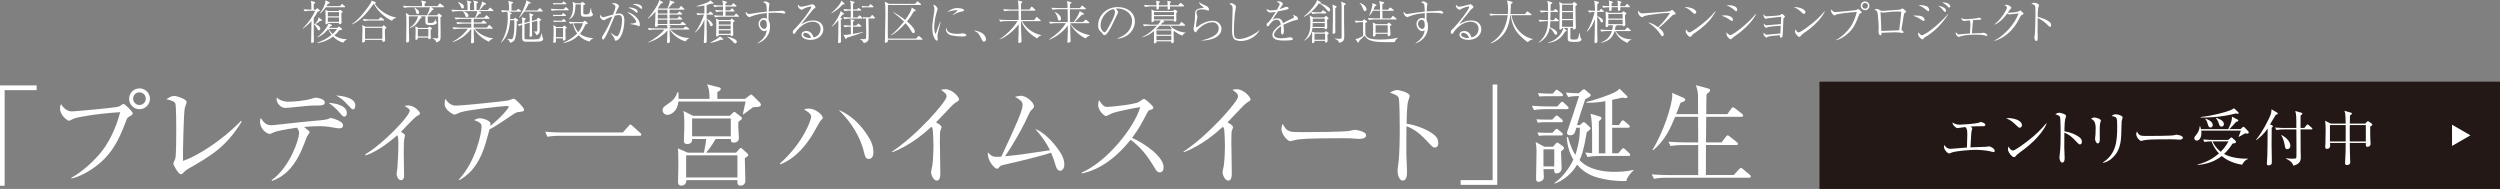
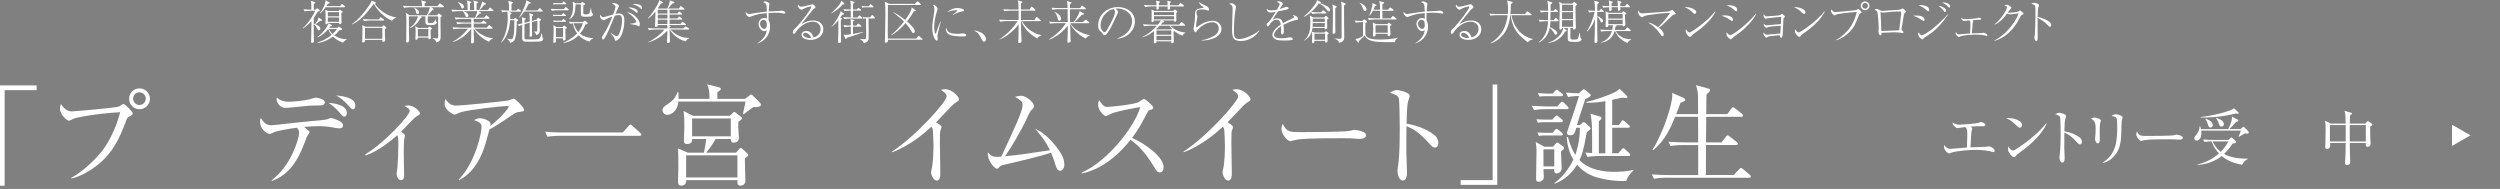
<svg xmlns="http://www.w3.org/2000/svg" id="_レイヤー_2" data-name="レイヤー_2" viewBox="0 0 1110.83 83.96">
  <rect x="0" y="0" width="1110.83" height="83.96" fill="#808080" stroke="none" />
  <defs>
    <style>

      .cls-2 {
        fill: #231815;
      }

      .cls-3 {
        fill: #fff;
      }
    </style>
    <filter id="drop-shadow-1" x="-54.18" y="-16.71" width="886.32" height="153.36" filterUnits="userSpaceOnUse">
      <feOffset dx="0" dy="0" />
      <feGaussianBlur result="blur" stdDeviation="17.99" />
      <feFlood flood-color="#003043" flood-opacity=".5" />
      <feComposite in2="blur" operator="in" />
      <feComposite in="SourceGraphic" />
    </filter>
  </defs>
  <g id="_レイヤー_5" data-name="レイヤー_5">
    <g>
      <g>
        <g>
          <path class="cls-3" d="M142.32,9.23c-.64.56-1.59,1.18-2.11,1.53.37.14,2.13.95,2.13,1.99,0,.43-.37.74-.68.74-.29,0-.37-.12-.93-1.16-.43-.81-.77-1.2-1.32-1.66v4.14c0,.48.08,2.92.08,3.46,0,.27-.02.41-.14.52-.27.21-.6.27-.72.27-.39,0-.39-.27-.39-.54,0-.04.12-4.9.12-5.83.02-1.14.02-2.26.04-3.39-.6.72-1.66,1.94-3.79,3.39l-.1-.14c3.15-3.02,4.28-5.15,5.57-7.78h-2.07c-.62,0-1.8.06-2.65.23l-.5-.89c1.18.1,2.34.17,3.52.17-.02-2.65-.04-3.25-.31-3.93l1.66.5c.23.06.35.14.35.29,0,.27-.27.43-.66.58v2.57h.87l.43-.48c.08-.08.14-.14.23-.14s.14.04.33.19l.66.52c.1.08.19.17.19.29,0,.21-.37.35-.95.54-.83,1.41-1.26,2.09-1.76,2.77v2.52c.12.04.27.06.58.19.29-.37.89-1.18,1.03-1.41.21-.35.46-1.03.52-1.57l1.28.93c.12.1.31.23.31.39,0,.21-.23.23-.81.23ZM152.46,18.97c-1.94-.58-3.39-1.63-4.47-2.73-1.43,1.08-3.99,2.59-6.99,2.86v-.19c2.32-.74,4.49-1.86,6.33-3.41-.83-1.03-1.26-1.92-1.51-2.61-1.1,1.3-2.17,2.59-4.66,3.7l-.12-.14c1.92-1.3,4.61-4.57,4.9-6.08l1.26.6c.19.08.35.21.35.31,0,.27-.27.31-.79.41-.19.25-.31.43-.54.7h3.68l.39-.39c.1-.1.21-.21.27-.21.08,0,.27.14.33.19l.89.64c.12.1.23.21.23.35,0,.31-.66.43-1.32.5-.58.83-1.18,1.51-2.11,2.28,1.61,1.14,3.54,1.7,5.48,1.66v.17c-.52.17-.97.54-1.61,1.41ZM153.02,3.23h-8.3c-.7,1.03-1.51,2.01-2.5,2.77l-.12-.17c.62-.74,1.53-1.94,2.19-3.89.35-1.06.35-1.45.33-1.84l1.61.87c.14.08.31.14.31.31,0,.23-.56.35-.87.41-.35.64-.48.83-.62,1.03h6.1l.48-.68c.1-.14.19-.27.29-.27.12,0,.27.12.39.23l.83.68c.1.08.19.23.19.33,0,.19-.19.21-.31.21ZM151.67,5.79c.02,1.45.02,1.82.04,2.36,0,.27.06,1.63.06,1.78,0,.83-.77.83-.81.83-.35,0-.35-.17-.33-.56h-4.97c-.02.6-.6.6-.68.6-.37,0-.37-.23-.37-.33,0-.17.04-.93.04-1.08.02-.46.02-1.39.02-2.09,0-1.9-.08-2.44-.14-2.92l1.24.5h4.72l.21-.35c.04-.06.19-.21.27-.21.17,0,.31.12.39.19l.7.48c.12.08.23.17.23.31,0,.12-.17.27-.62.5ZM150.64,5.38h-4.97v1.88h4.97v-1.88ZM150.64,7.76h-4.97v1.94h4.97v-1.94ZM146.1,12.89c.17.33.58,1.18,1.68,2.19,1.14-1.01,1.57-1.66,1.97-2.19h-3.64Z" />
          <path class="cls-3" d="M174.14,9.21c-3.54-1.55-6.56-4.68-7.99-7.47h-.1c-3.5,4.66-5.94,7.41-9.52,9.08l-.12-.17c3.19-2.03,6.15-6.17,7.39-7.92.56-.77,1.08-1.51,1.32-2.48l1.66.7c.17.06.21.14.21.25,0,.25-.19.43-.43.5,1.57,2.57,5.57,5.5,9.41,6.04v.17c-.46.12-1.45.62-1.82,1.3ZM171.05,12.91c-.04,1.2-.04,3.04.02,4.01,0,.17.08.83.08.97,0,.54-.68.7-.91.7-.31,0-.39-.19-.39-.39,0-.06.02-.37.04-.48h-7.68c0,.21,0,.58-.02.62-.06.25-.5.54-.91.54-.21,0-.39-.12-.39-.37,0-.14.06-.81.06-.93.06-1.45.1-3.06.1-4.51,0-.72,0-1.06-.12-1.92l1.53.72h7.39l.39-.46c.1-.14.17-.19.27-.19.08,0,.17.06.29.17l.68.62c.19.17.23.23.23.29,0,.17-.06.21-.66.6ZM170.39,9.12h-6c-.72,0-1.88.08-2.67.25l-.48-.91c1.55.14,3.04.17,3.43.17h3.56l.62-.72c.14-.17.21-.27.31-.27.12,0,.35.19.39.23l.93.72c.1.08.21.19.21.31,0,.21-.17.23-.31.23ZM169.89,12.37h-7.7v4.86h7.7v-4.86Z" />
          <path class="cls-3" d="M197,3.23h-5.42l.91.62c.08.06.21.14.21.31,0,.19-.14.21-.56.27-.39.56-1.68,1.94-2.13,2.36h4.2l.46-.56c.08-.1.19-.23.31-.23s.25.1.35.19l.81.6c.08.06.21.14.21.29,0,.21-.48.54-.64.68.02.31.02.66.04,3.7,0,.62.04,3.64.04,4.32,0,1.72,0,2.57-2.01,3.06,0-.85-.7-1.39-1.55-1.82v-.17c.5.08,1.45.19,1.94.19.31,0,.5-.04.52-.39,0-.04.02-2.23.02-2.67,0-1.3-.02-4.53-.04-6.7h-4.59c-.02.6,0,2.36,0,2.5,0,.31.06.41,1.41.41.64,0,1.61,0,1.86-1.68l.14-.02c.04.93.1,1.08.39,1.14.14.04.29.04.29.21,0,.1-.14.7-.72.97-.5.25-1.18.33-2.09.33-2.07,0-2.36-.35-2.36-1.68,0-.29,0-1.47.02-2.19h-2.09l.25.25c.1.1.17.17.17.29s-.14.19-.25.23-.35.14-.41.17c-1.1,2.21-2.75,3.64-4.47,4.24l-.1-.19c.64-.41,2.65-1.74,3.62-4.99h-4.08c.02.79.02.91.02,2.09,0,3.29,0,3.66.04,5.15,0,.41.08,3,.08,3.25,0,.31,0,1.12-.85,1.12-.48,0-.5-.27-.5-.48,0-.1.04-.56.04-.66.06-1.57.08-5.4.08-7.59,0-1.7,0-3.5-.29-4.45l1.7,1.08h7.7c.41-.66,1.08-2.07,1.32-3.56h-8.81c-.62,0-1.8.08-2.67.25l-.48-.89c1.08.08,2.36.14,3.43.14h5.07c-.02-1.76-.25-2.13-.5-2.52l1.94.46c.08.02.35.08.35.29s-.14.31-.66.64v1.14h5.73l.74-.95c.14-.19.23-.27.33-.27.12,0,.27.12.39.23l1.22.95c.08.06.21.19.21.31,0,.23-.23.23-.31.23ZM185.62,6.27c-.58,0-.7-.56-.83-1.1-.25-1.1-.52-1.37-.87-1.72l.1-.08c.62.29,2.21,1.08,2.21,2.19,0,.52-.37.7-.62.7ZM191.35,13.2c-.02.5,0,1.88.02,2.46,0,.19.08,1.1.08,1.14,0,.19-.02.58-.66.58-.5,0-.5-.17-.48-.68h-4.66c.02.33.02.37,0,.48-.08.29-.54.52-.74.52-.33,0-.33-.23-.33-.39,0-.29.06-1.49.06-1.74,0-.58.04-1.76.04-2.19,0-.31-.06-1.06-.17-1.72l1.41.74h4.18l.37-.39c.1-.12.17-.21.29-.21.08,0,.21.1.29.14l.7.46c.1.06.19.14.19.31s-.08.25-.6.5ZM190.33,12.89h-4.68v3.31h4.68v-3.31Z" />
          <path class="cls-3" d="M218.96,4.92h-6.33l1.03.64s.17.1.17.21c0,.27-.52.31-.83.33-.99,1.12-1.08,1.22-1.61,1.74h3.75l.7-.79c.21-.23.23-.25.33-.25s.23.08.35.23l.81.77c.12.12.19.23.19.33,0,.19-.19.21-.31.21h-6.72v1.63h3.35l.64-.62c.25-.23.27-.27.35-.27s.1.02.35.23l.81.62c.1.08.21.17.21.31,0,.19-.17.23-.31.23h-5.4v1.78h5.86l.7-.91c.12-.17.23-.25.33-.25.12,0,.23.1.35.21l.97.91c.1.12.19.19.19.31,0,.19-.17.23-.31.23h-7.66c1.86,2.5,5.77,4.18,8.15,4.22v.17c-1.16.35-1.59,1.08-1.8,1.39-3-1.26-5.44-3.6-6.7-5.77h-.08c0,1.86.04,3.58.14,5.26.02.12.02.29.02.39,0,.74-.7.85-.89.85-.31,0-.48-.19-.48-.5,0-.27.08-1.45.08-1.7.04-1.92.04-3.23.04-4.26-2.09,2.57-4.26,4.49-8.23,5.94l-.06-.17c2.4-1.32,4.63-2.96,6.79-5.81h-3.72c-.72,0-1.86.08-2.65.23l-.5-.89c1.55.12,3.06.17,3.43.17h4.95v-1.78h-3.54c-.72,0-1.86.08-2.65.23l-.5-.89c1.55.12,3.06.17,3.43.17h3.25v-1.63h-4.26c-.72,0-1.86.08-2.65.25l-.5-.89c1.55.12,3.06.14,3.43.14h5.67c.35-.81.89-2.13,1.01-2.92h-6.27c.41.12,2.32.72,2.32,1.94,0,.31-.21.7-.68.7s-.52-.17-.79-.89c-.25-.64-.58-1.26-1.06-1.76h-1.95c-.72,0-1.86.08-2.65.25l-.5-.91c1.55.12,3.06.17,3.43.17h3.85c0-.25-.04-1.32-.04-1.55-.04-1.78-.12-2.05-.37-2.69l1.68.46c.19.04.33.14.33.33,0,.25-.23.33-.58.5v2.96h1.88c-.04-1.84-.06-2.81-.1-3.21-.04-.48-.23-.81-.37-1.06l1.86.5c.14.04.31.1.31.29,0,.31-.41.46-.64.52v2.96h1.14c.12-.27.52-1.08.99-2.46.21-.6.25-.85.27-1.37l1.61.83c.12.06.19.1.19.23,0,.39-.6.43-.83.43-.1.12-.21.25-1.03,1.26-.43.52-.81.89-.99,1.08h3.64l.72-.81c.21-.23.23-.27.31-.27.12,0,.29.14.37.23l.89.81c.12.1.21.19.21.31,0,.19-.17.23-.31.23ZM205.49,3.79c-.39,0-.5-.25-.81-1.03-.41-.99-.93-1.45-1.24-1.7l.08-.14c1.16.35,2.61.95,2.61,2.13,0,.41-.21.74-.64.74Z" />
          <path class="cls-3" d="M231.23,5.17h-5.13l.99.5c.12.06.29.12.29.29,0,.23-.35.35-.68.48,0,.5,0,.89-.04,2.03h1.74l.19-.29c.04-.08.21-.29.29-.29s.1.02.33.19l.83.62c.1.08.21.19.21.31s-.08.19-.12.23c-.08.04-.46.27-.52.31-.02,1.9-.14,6.99-1.06,8.38-.31.46-1.06.87-1.92,1.12-.17-.64-.35-1.18-1.26-1.74l.04-.12c.7.12,1.32.25,1.7.25.29,0,.66-.06.89-.89.43-1.49.56-2.9.54-7.26,0-.12-.02-.17-.02-.31h-1.86c-.35,4.35-1.22,7.37-3.91,9.95l-.12-.12c2.13-3.25,3-7.12,3-10.99,0-.79-.04-1.84-.19-2.61-.19,0-1.37.04-2.3.23l-.48-.89c1.43.1,2.88.14,3.54.14-.04-2.19-.02-2.57-.1-3,0-.02-.23-1.12-.27-1.32l1.86.5c.14.04.31.08.31.29s-.1.25-.7.56c-.02,1.18-.02,2.65-.02,2.98h2.21l.46-.54c.14-.17.21-.25.33-.25.1,0,.14.04.37.21l.7.54c.08.08.21.19.21.33,0,.19-.19.21-.31.21ZM240.56,18.27c-.56.21-1.01.27-4.74.27-2.32,0-2.86,0-3.25-.25-.56-.35-.56-1.01-.56-2.57,0-.74.04-4.03.04-4.72-.72.27-.95.37-1.37.58l-.7-.74c.99-.19,1.26-.25,2.07-.43,0-1.86-.08-2.23-.23-2.77l1.55.5c.21.06.27.08.27.17,0,.23-.46.56-.58.64v1.24c.17-.04.21-.06.27-.08l2.05-.54c-.02-2.52-.02-2.81-.23-3.75l1.53.52c.25.08.29.17.29.25,0,.17-.21.33-.62.62v2.09l2.05-.56.41-.6c.14-.23.19-.29.29-.29.08,0,.29.12.37.17l.72.46c.21.12.27.17.27.29,0,.19-.52.5-.7.62.02.48.06,3.7.06,3.97,0,.74,0,1.76-1.49,2.26-.41-1.12-.89-1.37-1.16-1.51v-.1c1.49.04,1.49,0,1.53-.37.04-.29.08-2.94.08-3.04,0-.79-.02-.99-.06-1.41l-2.38.64c0,1.84,0,2.54.04,3.85.02.56.08,1.45.08,2.01,0,.52-.62.68-.81.68s-.35-.1-.35-.41c0-.27.06-1.41.06-1.66.02-1.49.02-2.3,0-4.22l-2.32.64c-.02,4.43-.04,6,0,6.25.04.29.17.46.5.5.35.04,1.43.04,1.84.04.83,0,3.1,0,3.75-.14.6-.12,1.01-.56,1.49-2.54h.14c.02.12.29,1.94.31,1.97.02.06.23.25.25.29.04.04.06.1.06.21,0,.46-.48.89-.85,1.01ZM240.85,5.13h-7.88c-1.01,1.43-1.78,2.26-2.19,2.71l-.14-.12c1.28-1.94,2.48-4.68,3.06-6.6.14-.5.12-.74.1-1.03l1.8.97c.06.02.25.12.25.25,0,.25-.12.27-.89.29-.77,1.66-1.26,2.42-1.66,3.04h5.44l.77-.79c.23-.23.25-.25.33-.25s.17.02.37.23l.77.77c.12.12.21.19.21.31,0,.19-.19.23-.33.23Z" />
          <path class="cls-3" d="M252.39,4.55h-4.55c-.72,0-1.88.08-2.67.25l-.48-.89c1.55.12,3.04.14,3.43.14h2.42l.52-.64c.17-.21.25-.25.33-.25s.17.04.39.23l.7.62c.14.12.21.19.21.33,0,.19-.17.21-.31.21ZM251.19,7.12h-4.2c-.33,0-.81.02-1.14.1l-.21-.68c.37.02,1.16.08,1.47.08h2.5l.27-.43c.12-.19.23-.35.37-.35.1,0,.35.21.37.21l.66.54c.1.06.21.17.21.31,0,.19-.17.23-.31.23ZM251.34,1.9h-4.26c-.33,0-.81.04-1.14.1l-.21-.66c.37.02,1.16.06,1.47.06h2.59l.29-.46s.17-.31.31-.31c.12,0,.31.17.39.23l.66.5c.1.08.21.19.21.33,0,.19-.17.21-.31.21ZM251.23,12.79c-.02,1.1.04,2.88.06,3.97.04.31.04.35.04.46,0,.81-.77.81-.83.81-.43,0-.39-.43-.35-1.01h-3.15c0,.17.06.93.06,1.08,0,.31,0,.93-.85.93-.27,0-.41-.08-.41-.39,0-.08.04-.37.06-.48.08-.64.14-3.62.14-4.51,0-1.68-.04-1.92-.17-2.5l1.43.85h2.73l.37-.39c.23-.23.23-.27.29-.27s.12.04.29.17l.7.5c.1.08.21.19.21.33,0,.23-.25.33-.64.48ZM251.17,9.68h-3.99c-.33,0-.81.04-1.14.1l-.21-.66c.37.02,1.16.06,1.47.06h2.38l.39-.5s.19-.25.31-.25c.14,0,.33.17.37.21l.54.5c.12.12.21.19.21.33,0,.19-.19.21-.33.21ZM250.18,12.48h-3.17v4.03h3.17v-4.03ZM262.01,18.46c-1.88-.41-3.6-1.39-4.88-2.81-1.3,1.3-3.48,2.92-6.75,3.48v-.17c3.48-1.57,5.46-3.43,6.06-4.12-1.49-1.99-1.74-3.81-1.8-4.47-.87.08-1.08.12-1.39.19l-.48-.89c1.55.12,3.04.14,3.43.14h2.83l.5-.43s.21-.19.31-.19c.08,0,.17.06.31.17l.74.58c.06.06.23.21.23.37,0,.33-.1.37-1.03.58-.33.93-.95,2.4-2.4,4.12.43.35,1.34.91,2.42,1.28,1.55.54,2.75.62,3.46.68v.1c-.62.29-1.26.6-1.57,1.39ZM263.05,7.1c-.41.25-.87.35-2.54.35-1.57,0-2.17-.04-2.36-.83-.06-.23-.06-2.21-.06-2.61,0-.33.02-1.78,0-2.07h-2.34c-.17,3.72-.52,5.42-2.81,6.66l-.08-.1c1.53-1.55,1.78-3.91,1.78-5.44,0-1.01-.1-1.74-.19-2.28l1.3.66h2.38l.31-.41c.08-.1.19-.23.29-.23.08,0,.21.1.27.14l.79.6c.14.1.23.14.23.27,0,.21-.54.46-.83.6-.02.99-.02,2.28-.02,3.29,0,.62.27.7,1.22.7,1.22,0,1.45-.39,1.57-.74.25-.64.46-1.7.52-2.07h.12c.04.5.25,2.05.58,2.34.29.27.31.29.31.43,0,.25-.17.58-.43.72ZM255.93,10.3c-.39,0-.7.02-1.08.04.7,2.19,1.61,3.39,2.09,3.93,1.39-1.74,1.74-2.98,2.05-3.97h-3.06Z" />
          <path class="cls-3" d="M271.38,14.61c1.94,1.32,2.15,1.49,2.69,1.49.37,0,.64-.27.83-.64,1.28-2.52,1.47-5.19,1.47-6.46,0-.95,0-2.32-1.41-2.32-.52,0-1.01.1-1.8.33-1.72,4.22-3.39,8.42-4.76,10.32-.08.12-.21.27-.43.27-.29,0-.48-.6-.48-.89,0-.33,0-.35.72-1.47,1.72-2.67,2.69-5.01,3.89-7.9-1.57.54-2.28.83-3.04,1.3-.33.21-.56.35-.79.35-.39,0-1.68-.66-1.68-1.94,0-.19.04-.31.12-.5.48.83.81,1.08,1.34,1.08.17,0,.35-.02.95-.21.95-.29,2.32-.64,3.41-.95.33-.85,1.06-2.69,1.06-3.43,0-.95-1.39-1.34-1.59-1.41.19-.14.35-.27.81-.27.79,0,2.32.56,2.32,1.32,0,.25-.12.5-.23.66-.58,1.03-.83,1.68-1.3,2.88.37-.1.91-.23,1.51-.23,2.44,0,2.44,2.15,2.44,3.27,0,2.01-.62,6.77-2.81,8.4-.37.27-.83.43-1.06.43-.29,0-.31-.08-.5-.85-.17-.64-1.22-1.99-1.72-2.54l.02-.1ZM280.01,10.53c1.14-.04,1.97-.29,2.17-.37.27-.1.52-.31.52-.62,0-.37-1.2-2.3-4.03-4.1,1.82-.04,5.63,2.75,5.63,5.34,0,.35-.04.91-.41.91-.14,0-.77-.39-.89-.43-.46-.17-2.57-.5-2.98-.58v-.14ZM279.99,3.31c.97,0,3.35.66,3.35,1.84,0,.17-.1.52-.43.52-.21,0-.83-.64-.97-.74-1.01-.79-1.97-1.2-2.69-1.49.23-.08.39-.12.74-.12ZM282.1,1.72c.93,0,3.21.31,3.21,1.78,0,.23-.08.46-.31.46s-.95-.72-1.12-.85c-.33-.23-1.18-.77-2.88-1.26.39-.08.7-.12,1.1-.12Z" />
          <path class="cls-3" d="M304.77,18.39c-3.19-.64-6.33-3.46-7.12-5.26h-.12c0,.66,0,1.14.02,1.78.02.5.12,3.02.12,3.33,0,.29,0,.89-.79.89-.46,0-.52-.21-.52-.41,0-.56.14-3,.17-3.5,0-.27.04-1.12.04-1.68-1.7,1.9-4.45,4.12-8.57,5.34v-.17c1.84-.68,5.81-3.62,7.22-5.59h-4.22c-.64,0-1.82.08-2.65.25l-.5-.89c1.14.08,2.3.14,3.43.14h5.28c0-.39-.02-.77-.17-1.49h-4.14c0,.35,0,.46-.1.56-.08.1-.39.25-.66.25-.46,0-.48-.33-.48-.54,0-.27.1-1.43.12-1.66.04-1.01.06-1.26.1-4.61-.95,1.18-2.01,2.28-3.25,3.12l-.14-.14c1.28-1.12,4.78-6.06,5.07-8.09l1.41.81c.12.08.23.17.23.31s-.08.29-.87.41c-.27.46-.52.89-1.37,2.15l.14.1h4.1c.25-.58.56-1.41.77-2.03.1-.29.31-.91.23-1.63l1.88.66c.08.02.25.1.25.31,0,.39-.6.41-.89.41-.21.27-1.18,1.39-1.37,1.61-.17.23-.35.43-.54.66h4.82l.5-.77c.1-.14.21-.31.35-.31.1,0,.31.14.39.21l.97.83c.1.08.21.17.21.31,0,.19-.17.23-.31.23h-6.29v1.68h3.48l.48-.58c.17-.21.23-.27.33-.27.12,0,.27.1.39.21l.7.58c.1.08.21.19.21.33,0,.23-.25.23-.33.23h-5.26v1.74h3.48l.48-.62c.21-.25.23-.27.33-.27.12,0,.31.12.39.21l.72.66c.12.1.21.17.21.31,0,.19-.17.21-.31.21h-5.3v1.92h4.78l.58-.7c.12-.17.23-.25.33-.25s.23.08.39.21l.93.7c.1.08.21.19.21.31,0,.21-.19.23-.31.23h-7.45l.74.35c.14.06.23.12.23.21,0,.19-.23.29-.41.39,0,.14-.02.39-.02.54h6.1l.66-.62c.17-.17.25-.27.39-.27.1,0,.23.08.43.23l.95.64c.1.06.19.14.19.31,0,.19-.17.21-.31.21h-8.07c1.9,1.97,3.62,2.75,4.74,3.15,1.66.56,3.02.56,3.64.58v.1c-.91.39-1.32,1.08-1.51,1.43ZM296.54,4.32h-4.26v1.68h4.26v-1.68ZM296.54,6.5h-4.26v1.74h4.26v-1.74ZM296.54,8.73h-4.26v1.92h4.26v-1.92Z" />
-           <path class="cls-3" d="M316.75,1.66c-.19,0-.52-.02-.74-.04-.31.12-.7.27-2.03.6v3.81h.77l.52-.62c.12-.14.25-.27.33-.27s.23.08.39.23l.72.62c.12.1.21.21.21.31,0,.19-.17.23-.31.23h-2.63v1.92c1.72.48,2.73,1.94,2.73,2.54,0,.39-.31.66-.66.66-.37,0-.41-.1-.81-1.1-.52-1.32-.93-1.68-1.26-1.86v2.09c0,1.12.06,6.79.06,7.03,0,.54,0,.74-.1.93-.12.25-.48.41-.79.41-.41,0-.43-.27-.43-.43,0-.12.08-1.49.1-1.76.14-2.92.17-3.85.17-8.15-.91,2.09-1.94,3.81-4.03,5.63l-.14-.14c1.9-2.19,3.37-5.96,3.99-7.8-1.12,0-2.15.1-2.88.25l-.5-.89c1.82.14,3.23.14,3.54.14v-3.56c-1.14.23-2.28.43-3.43.46l-.02-.17c1.18-.29,3.83-1.26,4.01-1.32,1.51-.58,1.72-.81,2.09-1.28l1.3,1.1c.1.08.12.17.12.25,0,.19-.23.19-.29.19ZM320.76,17.69c-.23,0-.37-.02-.52-.04-1.49.77-3.68,1.3-4.59,1.39l-.08-.12c1.45-.7,2.54-1.37,3.23-1.82.25-.17.93-.58,1.08-.95l1.28.97c.1.08.19.17.19.29,0,.19-.06.29-.58.29ZM328.05,7.43h-7.7c-.64,0-1.8.08-2.65.25l-.5-.89c1.16.08,2.3.14,3.43.14h.62v-1.84h-.35c-.64,0-1.82.08-2.67.25l-.48-.89c1.37.1,2.26.14,3.5.14v-1.7h-1.18c-.64,0-1.82.08-2.67.25l-.48-.91c1.14.1,2.3.17,3.43.17h.89c-.02-1.08-.02-1.2-.31-2.21l1.82.58c.1.04.29.1.29.27,0,.14-.1.25-.33.37-.17.08-.25.12-.35.19v.81h2.67l.48-.72c.08-.12.17-.29.29-.29s.27.14.39.25l.85.72c.12.1.21.19.21.31,0,.19-.19.23-.31.23h-4.57v1.7h2.03l.52-.64c.08-.08.19-.27.31-.27s.25.17.35.27l.6.6c.1.1.21.19.21.35s-.17.19-.31.19h-3.7v1.84h3.87l.5-.66c.1-.12.19-.25.33-.25.12,0,.25.1.37.23l.7.68c.14.12.21.19.21.33,0,.17-.19.17-.31.17ZM325.71,9.95c-.04.83.1,4.47.1,5.21,0,.35,0,.87-.77.87-.39,0-.39-.27-.39-.52h-5.3c.02.12,0,.33-.08.39-.21.19-.52.29-.74.29-.19,0-.35-.06-.35-.35,0-.06.06-.95.06-1.12,0-.81.04-4.3.04-5.01,0-.41,0-.62-.19-1.47l1.37.66h5.05l.37-.43c.04-.06.14-.21.23-.21s.21.12.29.19l.85.68c.08.08.14.14.14.27,0,.23-.39.39-.68.54ZM324.67,9.41h-5.32v1.49h5.32v-1.49ZM324.67,11.4h-5.32v1.55h5.32v-1.55ZM324.67,13.45h-5.32v1.57h5.32v-1.57ZM326.7,19.28c-.39,0-.6-.25-1.2-.95-.08-.08-.74-.7-1.14-1.06-.66-.58-.91-.66-1.2-.79v-.17c1.32.17,2.83.81,3.35,1.12.29.17.87.5.87,1.14,0,.39-.29.7-.68.7Z" />
          <path class="cls-3" d="M336.57,19.2c3.52-2.34,3.93-4.45,4.14-5.79-.39.23-.74.43-1.22.43-.97,0-2.44-1.41-2.44-3.21,0-1.41,1.1-2.65,2.46-2.65.5,0,.87.17,1.24.33,0-.33-.02-.46-.02-.6v-1.88c-2.26.19-4.39.46-6.99,1.49-.12.04-.68.31-.81.31-.39,0-1.61-1.03-1.61-1.94,0-.1,0-.21.06-.46.6.79,1.01.99,1.53.99.31,0,1.03-.14,1.14-.17.95-.17,4.7-.74,6.68-.91-.02-.58-.06-2.79-.29-3.19-.27-.52-.77-.74-1.37-1.01.23-.12.56-.33.97-.33s1.1.33,1.53.62c.29.21.33.39.33.56,0,.08-.1.56-.12.62-.12.56-.19,2.05-.21,2.67.79-.06,4.28-.19,4.99-.25.14-.02.87-.08.93-.08.81,0,1.47.58,1.47.91,0,.25-.27.39-.5.39-.1,0-.27-.02-.35-.06-1.39-.31-3.04-.33-3.83-.33-.91,0-1.84.04-2.75.1-.04.91-.04,1.66-.04,2.01,0,.41,0,.72.02,1.26.23.41.66,1.24.66,2.77,0,.85-.12,3.85-2.88,6.04-1.12.87-2.07,1.24-2.67,1.47l-.06-.12ZM337.7,10.57c0,1.22,1.01,2.26,1.88,2.26,1.14,0,1.14-1.53,1.14-1.76,0-1.66-.58-2.28-1.59-2.28-.5,0-1.43.64-1.43,1.78Z" />
          <path class="cls-3" d="M356.09,3c.43,0,2.57-.48,3.79-.85.35-.1.91-.27,1.08-.27.58,0,1.37.81,1.37,1.32,0,.25-.04.27-.48.58-.43.33-.56.41-.91.85-.6.74-3.27,4.03-3.81,4.72-.27.35-.58.74-1.08,1.45,1.03-.64,2.88-1.7,5.28-1.7,3,0,4.51,1.76,4.51,3.93,0,2.75-2.5,4.7-5.73,4.7-1.78,0-3.97-.68-3.97-2.26,0-1.39,1.32-1.7,2.11-1.7,1.7,0,2.67,1.1,3.21,2.83,2.07-.31,3.15-2.17,3.15-3.72,0-2.11-1.53-3.23-3.54-3.23-3.91,0-6.91,3.75-7.12,4.1-.52.87-.77,1.28-1.22,1.28-.27,0-.46-.21-.46-.68,0-.68.19-.87.66-1.32,3.23-3.1,7.51-9,7.51-9.87,0-.27-.19-.29-.29-.29-.33,0-2.36.58-3.12,1.06-.23.14-.66.41-.81.41-.58,0-1.7-.89-1.7-1.84,0-.21.08-.31.21-.41.25.62.72.91,1.37.91ZM357.87,14.57c-.52,0-1.01.29-1.01.85,0,1.06,2.21,1.51,2.79,1.51.14,0,.37,0,.7-.12-.23-1.26-1.57-2.23-2.48-2.23Z" />
          <path class="cls-3" d="M374.42,1.99c-1.39,1.63-3.1,2.94-4.99,3.95l-.08-.1c1.45-1.32,4.06-3.72,4.53-5.57l1.22,1.2c.08.08.19.21.19.31,0,.27-.39.23-.87.21ZM374.34,6.5c-.41.56-.64.89-.99,1.37l.46.17c.31.12.35.12.35.25,0,.1-.06.17-.1.21-.06.06-.37.25-.46.31-.02,1.28.08,7.66.08,9.08,0,.64,0,.74-.08.89-.12.19-.56.39-.83.39-.39,0-.39-.33-.39-.43,0-.6.1-3.54.12-4.2.02-.66.02-1.16.02-5.59-1.43,1.8-2.4,2.54-2.94,2.96l-.08-.08c1.86-2.07,3.68-5.32,4.03-6.91l1.24.95c.23.19.31.23.31.31,0,.19-.08.19-.74.33ZM382.89,8.26h-5.11c-.72,0-1.86.08-2.65.25l-.5-.89c1.01.08,2.01.12,3.41.14v-3.06c-1.06,0-2.13.1-2.79.25l-.5-.89c1.72.12,3.27.14,3.29.14,0-2.96-.08-3.17-.35-3.97l1.74.52c.23.06.29.14.29.27,0,.27-.29.43-.68.62-.02.41,0,2.21,0,2.57h1.7l.35-.43c.14-.19.21-.27.31-.27.06,0,.1.02.39.23l.64.43c.1.08.23.19.23.33,0,.19-.19.21-.33.21h-3.29v3.06h1.97l.54-.68c.14-.19.21-.25.31-.25.14,0,.35.19.41.23l.74.66c.12.12.21.21.21.31,0,.21-.19.23-.33.23ZM376.29,16.74c-.17.41-.23.58-.46.58-.12,0-.17-.08-.27-.31l-.79-1.57c.14,0,.81.06.95.06.19,0,.89-.04,2.34-.29,0-.54-.02-2.9-.02-3.37-1.06,0-2.13.1-2.79.23l-.5-.89c1.7.14,3.27.17,3.29.17-.02-2.11-.02-2.34-.19-2.81l1.43.27c.19.04.39.06.39.25,0,.14-.27.31-.64.52,0,.39,0,1.18-.02,1.78h1.45l.62-.64c.23-.25.27-.25.33-.25.1,0,.29.14.39.23l.7.6c.1.08.23.21.23.33,0,.19-.17.23-.33.23h-3.39c0,.85-.02,2.42,0,3.21,2.42-.43,3.5-.68,4.45-.93l.06.17c-2.13.87-4.06,1.51-7.24,2.46ZM388.49,8.21h-2.59c.02,1.34.14,8.3.04,9.12-.14,1.3-1.59,1.74-2.15,1.8-.35-.97-1.1-1.51-1.7-1.66l.04-.12c.25,0,1.45.06,1.59.06.66,0,.89-.08,1.01-.29.14-.21.14-1.76.14-2.15,0-.79,0-1.57-.02-2.36-.02-1.47-.04-2.94-.06-4.41-.27,0-.83.02-1.24.12l-.21-.68c.31.02,1.12.06,1.47.06h1.78l.6-.74c.23-.29.25-.31.35-.31.06,0,.14.04.33.25l.7.74c.19.19.23.23.23.33,0,.19-.14.23-.33.23ZM387.81,3.27h-3.6c-.33,0-.81.02-1.14.1l-.21-.68c.37.02,1.16.08,1.47.08h1.76l.35-.6c.1-.17.19-.29.31-.29.1,0,.14,0,.39.21l.79.64c.1.08.21.17.21.31,0,.17-.12.23-.33.23Z" />
          <path class="cls-3" d="M409.59,17.67h-15.06c0,.64,0,.72-.08.89-.21.31-.72.43-.93.43-.39,0-.39-.23-.39-.33,0-.46.08-1.16.1-1.59.02-.58.19-8.69.19-11.07,0-3.27-.08-4.03-.29-5.26l1.9.97h11.52l.79-.85c.21-.23.23-.25.31-.25.12,0,.33.17.39.21l1.01.85c.1.08.21.17.21.33,0,.19-.17.21-.31.21h-14.42c0,.27-.06,9.7-.06,11.52,0,.81.02,2.15.04,3.43h12.56l.81-.93c.21-.23.23-.25.31-.25.12,0,.33.17.39.21l1.12.93c.1.1.21.19.21.33,0,.19-.17.21-.31.21ZM406.06,5.05c-1.08,1.86-1.97,3.17-3.04,4.47.89.79,3.48,3.04,3.48,4.47,0,.37-.23.72-.64.72s-.56-.23-.93-.89c-.87-1.53-1.88-2.77-2.57-3.52-.79.95-1.94,2.13-3.37,3.35-1.1.91-1.86,1.47-3.1,2.07l-.02-.17c2.15-1.51,4.03-3.83,5.81-5.98-1.14-1.14-2.19-1.99-4.74-4.01l.08-.14c.77.41,2.79,1.53,5.19,3.43,1.47-1.94,2.5-3.85,2.75-4.72.1-.39.1-.62.1-.85l1.63,1.1c.14.1.19.19.19.25,0,.31-.25.33-.83.41Z" />
          <path class="cls-3" d="M417.97,9.75c-.14.62-.85,3.37-.99,3.93-.31,1.24-.43,1.84-.43,2.38,0,.23.1,1.43.1,1.45,0,.25-.04.54-.39.54-.31,0-.68-.39-.87-.7-.93-1.59-1.14-3.17-1.14-5.3,0-.39.02-1.08.14-1.97l.66-4.53c.06-.39.12-.93.12-1.51,0-1.14-.41-1.61-.64-1.88.95-.14,2.07,1.12,2.07,1.88,0,.14-.25.91-.33,1.14-.46,1.43-1.18,4.43-1.18,6.85,0,1.72.35,3,.6,3,.12,0,.23-.31.23-.33.64-1.99.97-2.79,1.88-5.05l.17.1ZM421.94,14.46c1.18.54,2.98.58,3.43.58.74,0,1.1-.04,2.19-.19.17-.02.27-.02.35-.02.35,0,1.45.27,1.45.79s-.7.58-1.99.58c-.95,0-4.34-.14-5.63-.87-1.28-.7-1.45-1.97-1.45-2.42,0-.27.04-.43.1-.62.39,1.06.64,1.76,1.53,2.17ZM423.31,6.58c.43-.35,2.13-1.72,2.13-1.9,0-.17-.6-.17-.64-.17-.6,0-2.19.25-4.01.89,1.88-1.45,3.19-1.82,4.61-1.82,1.26,0,2.96.35,2.96.99,0,.35-.29.41-1.06.56-1.86.35-3.12,1.1-3.89,1.59l-.1-.14Z" />
          <path class="cls-3" d="M433.01,13.53c.97.19,2.63.52,3.89,1.59,1.2,1.06,1.2,2.15,1.2,2.34,0,.66-.52,1.08-.95,1.08-.33,0-.56-.27-.97-1.1-1.01-2.07-1.47-2.96-3.21-3.7l.04-.21Z" />
          <path class="cls-3" d="M460.86,17.09c-4.78-2.69-6.46-6-7.03-7.7h-.14v3.7c0,.27.21,4.95.21,5.11,0,.25-.02.43-.21.6-.25.23-.6.31-.79.31-.43,0-.46-.33-.46-.54,0-.06,0-.17.02-.27.12-1.99.14-3.66.14-7.53-1.55,2.3-5.28,5.63-8.48,6.77v-.1c3.43-2.26,6.33-5.3,8.01-8.07h-5.05c-.74,0-1.88.1-2.67.25l-.5-.89c1.55.12,3.06.14,3.46.14h5.23c.02-2.38.02-3.23,0-4.14h-3.7c-.74,0-1.88.08-2.67.23l-.48-.89c1.53.12,3.04.17,3.43.17h3.41c-.06-2.36-.14-3.35-.35-4.06l1.78.46c.23.06.27.17.27.27,0,.23-.33.46-.62.64v2.69h3.77l.66-1.01c.1-.14.19-.27.31-.27.14,0,.27.12.37.21l1.1,1.03c.14.12.21.19.21.31,0,.19-.17.23-.31.23h-6.1v4.14h5.92l.7-1.06c.14-.21.19-.27.31-.27.1,0,.19.04.41.23l1.2,1.08c.14.1.21.17.21.31,0,.19-.17.21-.31.21h-8.03c1.49,2.63,4.3,5.34,8.69,6.27v.06c-.83.19-1.49.64-1.92,1.39Z" />
          <path class="cls-3" d="M484.31,15.77c-.46.12-1.34.48-1.9,1.34-3.62-1.74-5.86-4.59-6.91-6.43.06,3.48.08,5.28.14,6.37,0,.17.1.97.1,1.16,0,.54-.66.77-1.06.77-.31,0-.43-.14-.43-.35,0-.08.1-1.14.1-1.34.12-2.94.12-3.6.1-6.02-1.51,2.28-4.53,4.88-8.19,6.39l-.08-.19c2.69-1.8,5.36-3.89,7.43-7.18h-4.37c-.41,0-1.68.04-2.65.23l-.5-.89c1.08.08,2.36.17,3.43.17h4.92c0-1.99-.02-2.4-.06-5.71h-4.06c-.41,0-1.68.04-2.65.25l-.5-.89c1.08.08,2.36.14,3.43.14h3.75c-.02-1.76-.04-2.3-.33-3.12l1.82.48c.12.04.27.06.27.27,0,.06-.02.14-.12.23-.08.06-.48.29-.54.35-.04.74-.06,1.22-.06,1.8h4.47l.64-.83c.06-.1.17-.27.31-.27.1,0,.29.14.37.21l1.08.85c.08.06.21.19.21.31,0,.23-.21.23-.31.23h-6.77c0,.43,0,1.51.02,3.12,0,.37.04,2.17.04,2.59h1.63c.54-.68,1.53-2.21,2.11-3.39.43-.87.5-1.16.5-1.51l1.72.99c.14.08.25.19.25.31,0,.27-.1.29-.95.33-.23.25-.31.33-.43.46-1.88,1.97-2.13,2.23-2.79,2.81h3.68l.93-.85c.25-.23.29-.25.33-.25.1,0,.29.17.35.21l1.01.83c.12.1.25.19.25.33,0,.23-.23.23-.33.23h-8.21c1.59,2.65,4.68,4.53,8.84,5.34l-.04.14ZM470.74,9.19c-.48,0-.6-.37-.74-.99-.41-1.74-1.14-2.52-1.47-2.88l.1-.08c1.34.74,2.81,1.57,2.81,3.1,0,.6-.35.85-.7.85Z" />
          <path class="cls-3" d="M496.54,17.01c6.19-2.13,6.48-6.58,6.48-7.66,0-3.62-3.43-5.57-6.48-5.57-.43,0-.56.04-.77.1,1.01.85,1.01,1.47,1.01,1.57,0,.25-.06.33-.5,1.24-2.52,5.3-2.75,5.81-3.93,7.57-.1.14-.77,1.12-1.18,1.28-.12.06-.27.08-.39.08-.48,0-.62-.23-1.2-1.06-.14-.21-.27-.31-.56-.56-.81-.66-1.08-1.39-1.08-2.79,0-4.16,3.5-8.07,8.79-8.07,3.79,0,7.53,2.15,7.53,6.43,0,3.79-3.04,7.18-7.7,7.63l-.04-.23ZM494.2,8.96c.62-1.16,1.22-2.77,1.22-3.6,0-.7-.41-1.14-.58-1.32-2.32.19-5.81,3.25-5.81,7.3,0,1.57.99,2.96,1.8,2.96.12,0,.27-.02.39-.14.46-.46.83-1.14,1.2-1.82l1.78-3.37Z" />
          <path class="cls-3" d="M525.4,15.85c-1.74-.62-2.79-1.39-3.64-2.07-.1.06-.14.08-.31.21,0,.72.12,3.89.12,4.55,0,.41-.46.66-.79.66-.35,0-.35-.19-.35-.83h-6.58c0,.46,0,.5-.08.6-.17.19-.52.29-.74.29-.29,0-.31-.17-.31-.29,0-.19.04-4.78.06-5.17-.79.62-2.71,2.19-5.34,2.79v-.1c.97-.46,3.54-1.66,6.64-5.05h-3.08c-.72,0-1.88.08-2.67.23l-.48-.89c1.55.12,3.04.17,3.43.17h3.23c.7-.85,1.06-1.45,1.28-1.84h-3.02c.02.54-.62.72-.83.72-.27,0-.29-.17-.29-.35,0-.12.02-.6.02-.68.04-1.06.04-2.11.04-3.15,0-.66-.04-1.06-.12-1.43l1.43.64h8.32l.31-.33c.19-.19.25-.25.35-.25.06,0,.08,0,.27.12l.64.46c.06.04.25.19.25.31,0,.1-.08.19-.21.31-.12.1-.19.17-.29.27-.02.62-.02,1.37,0,1.94,0,.19.04,1.26.04,1.37,0,.41-.5.62-.74.62-.33,0-.31-.29-.29-.58h-5.01l.46.25s.17.12.17.27c0,.25-.25.29-.72.37-.23.29-.33.39-.81.95h8.21l.66-.89c.1-.12.23-.27.33-.27.12,0,.31.17.39.23l1.03.89c.12.08.21.17.21.31,0,.19-.17.23-.31.23h-6.25c1.68,1.92,4.2,2.75,6.75,3.08v.1c-.74.21-1.08.64-1.39,1.22ZM525.79,2.86h-5.94c0,.14.04.77.04.89,0,.37-.54.54-.74.54-.25,0-.31-.17-.33-.33v-1.1h-3.91c0,.35.02.89-.04,1.01-.12.25-.46.41-.72.41-.17,0-.27-.08-.29-.31,0-.17.02-.95.02-1.12h-2.42c-.74,0-1.88.08-2.67.25l-.5-.89c1.55.12,3.06.14,3.46.14h2.13c-.02-1.37-.04-1.53-.25-2.07l1.51.35c.17.04.29.08.29.23,0,.17-.06.19-.54.46v1.03h3.91c-.02-1.39-.02-1.53-.17-2.01l1.39.31c.25.06.37.06.37.21q0,.12-.58.52c0,.37,0,.56.02.97h3.79l.62-.81c.21-.27.27-.27.33-.27.12,0,.37.21.37.23l.95.81c.12.1.21.19.21.33,0,.19-.19.21-.31.21ZM521.67,5.36h-8.92v1.34h8.92v-1.34ZM521.67,7.2h-8.92v1.41h8.92v-1.41ZM519.71,11.44h-4.43c-.79.81-1.26,1.26-1.63,1.59l.04.02h6.79l.25-.27c-.29-.33-.64-.72-1.01-1.34ZM520.45,13.55h-6.6v1.88h6.6v-1.88ZM520.45,15.93h-6.6v1.94h6.6v-1.94Z" />
          <path class="cls-3" d="M533.94,17.88c1.7-.25,3.12-.81,3.77-1.08,2.11-.89,3.81-2.11,3.81-4.14,0-1.63-1.22-2.79-2.81-2.79-3.1,0-6.21,2.67-7.03,4.08-.19.29-.25.41-.43.41-.54,0-.93-1.12-.93-1.61,0-.19.12-.72.21-1.14.17-.72.46-3.06.46-4.57,0-1.61,0-1.78.33-2.28.5-.74.79-.81,3.33-1.32.08,0,.19-.04.19-.17,0-.1-.1-.14-.37-.29-.43-.25-1.68-1.1-1.63-2.09.64.6,1.55,1.06,3,1.68,1.22.54,1.37,1.41,1.37,1.68,0,.41-.21.43-.39.43-.27,0-.48-.08-.89-.29-.27-.12-1.18-.21-1.84-.21-.81,0-2.48.04-2.48,1.34,0,.41.17.93.21,1.01.06.21.23.72.23.95,0,.08-.14.77-.17.91-.04.14-.41,1.97-.41,3.27,0,.25.08.48.27.48.04,0,.1,0,.25-.12,1.9-1.72,4.74-2.79,6.85-2.79,2.59,0,3.91,1.92,3.91,3.6,0,2.11-1.84,3.5-2.86,3.97-1.53.7-3.39,1.18-5.9,1.22v-.14Z" />
          <path class="cls-3" d="M559.64,13.49c-1.49,2.81-5.01,4.74-8.28,4.74-.56,0-2.34-.12-3.06-.95-.68-.79-.85-2.09-.85-4.18,0-.31.1-4.41.12-5.05s.12-3.43.12-4.01c0-1.74-.6-1.94-1.45-2.28.14-.17.35-.33.91-.33.87,0,2.03.99,2.03,1.53,0,.19-.1.77-.17,1.14-.48,2.54-.74,6.7-.74,9.31,0,.81,0,2.63.41,3.19.46.6,1.24.74,2.01.74,2.59,0,7.08-2.15,8.88-3.93l.06.08Z" />
          <path class="cls-3" d="M568.57,1.82c0-.46-.37-.62-1.26-.95.17-.17.35-.29.85-.29,1.01,0,1.84.66,1.84,1.12,0,.1,0,.25-.29.66-.17.25-.97,1.43-1.14,1.66.52-.12,1.06-.27,2.4-.83.08-.04.37-.14.56-.14.31,0,1.06.17,1.06.6,0,.33-.33.46-.81.58-1.43.35-2.19.5-3.89.81-.87,1.22-1.82,2.59-2.44,3.77.48-.29,1.1-.68,2.07-.68,1.9,0,2.3,1.37,2.54,2.17.99-.56,2.09-1.16,4.45-2.23.27-.12.43-.25.43-.54,0-.27-.25-.48-.58-.74.17-.04.23-.04.33-.04.43,0,2.05.52,2.05,1.61,0,.43-.23.46-1.03.58-1.1.14-3.91,1.32-5.48,2.09.1.54.25,1.39.25,2.59,0,.21,0,1.7-.68,1.7-.58,0-.6-.87-.6-1.12,0-.08.06-1.37.06-1.63,0-.06,0-.5-.06-.97-1.59,1.03-3.1,2.69-3.1,3.85,0,1.53,2.57,1.57,3.29,1.57,1.1,0,2.3-.19,3.21-.37.35-.06.48-.08.66-.08.64,0,1.2.33,1.2.72,0,.12-.08.41-.58.52-.52.1-1.7.21-3.02.21-3.15,0-3.89-.35-4.53-.79-.43-.29-.99-.91-.99-1.68,0-.29.14-1.16.72-1.92.62-.79,1.53-1.72,3.04-2.73-.23-1.22-.58-2.13-1.9-2.13-1.22,0-2.21.97-2.69,1.63-.81,1.16-.91,1.3-1.18,1.3-.5,0-.52-.6-.52-.74,0-.48.17-.6.48-.83,1.03-.74,2.52-3.17,3.56-4.88-1.18.21-1.55.29-2.17.29-1.66,0-1.84-1.12-1.92-1.63.66.48,1.14.7,1.97.7.89,0,1.92-.14,2.67-.29.29-.52,1.2-2.11,1.2-2.46Z" />
          <path class="cls-3" d="M590.42,5.07c-.29,0-.35-.06-1.22-1.08-.64-.72-1.8-2.05-3.23-2.5-.62.97-1.22,1.9-3.35,3.81,1.12.1,2.26.17,3.39.17h.99l.5-.64c.12-.17.23-.25.33-.25.12,0,.25.1.39.21l.93.64c.12.08.21.17.21.31,0,.23-.23.23-.31.23h-3.33c-.64,0-1.82.06-2.65.23l-.48-.87c-1.57,1.37-2.36,1.76-3.15,2.15l-.1-.17c1.7-1.22,3.68-3.54,4.72-5.01.99-1.43,1.08-1.92,1.12-2.3l1.51.83c.1.06.21.12.21.27,0,.23-.27.29-.35.31.19.06,4.49,1.37,4.49,3,0,.52-.37.66-.62.66ZM590.15,8.4c-.06.04-.27.19-.48.31,0,.74.02.87.04,1.9.02.48.04,1.2.04,1.66,0,.5-.52.74-.83.74-.35,0-.31-.43-.29-.56h-5.46c-.17,1.32-.48,3.89-3.81,5.69v-.08c2.46-2.19,2.88-4.8,2.88-7.72,0-.31,0-2.32-.35-3.48l1.61.89h4.86l.5-.48c.12-.12.23-.21.33-.21.12,0,.23.12.31.19l.7.66c.1.08.14.14.14.25,0,.08-.08.17-.21.23ZM590.29,15.06c-.08.06-.33.21-.48.31,0,.46.08,2.46.08,2.88,0,.31-.35.68-.7.68-.46,0-.46-.37-.41-.77h-4.7c0,.17,0,.41-.04.52-.14.37-.43.48-.62.48-.46,0-.46-.35-.46-.54,0-.48.1-2.54.1-2.96,0-.54-.06-1.16-.14-1.59l1.24.39h4.28l.52-.48c.08-.08.14-.17.23-.17.06,0,.19.1.33.21l.72.56c.12.08.19.14.19.25,0,.08-.04.17-.14.23ZM588.64,10.24h-5.36c0,.43-.02.68-.06,1.72h5.42v-1.72ZM588.64,8.26h-5.34v1.49h5.34v-1.49ZM588.78,14.96h-4.72v2.71h4.72v-2.71ZM593.31,3.58v8.77c0,.31.04,1.68.04,1.97,0,.58-.79.72-.89.72-.35,0-.35-.33-.35-.39,0-.12.04-.64.04-.74.08-2.81.1-6.02.1-8.81,0-.56,0-2.21-.25-3.06l1.7.68c.14.06.23.12.23.27,0,.25-.31.41-.62.6ZM597.78,2.01l-.58.43c-.02,2.32-.02,3.17.02,7.43.02,1.18.08,6.06.08,6.27,0,1.01,0,2.61-2.38,2.86-.08-1.03-.97-1.41-1.92-1.8v-.08c.93.1,1.78.12,1.94.12,1.14,0,1.18-.17,1.18-.89V3.33c0-1.61-.06-1.88-.25-2.61l1.84.77c.12.04.23.12.23.23,0,.14-.04.21-.17.29Z" />
          <path class="cls-3" d="M619.71,18.73h-.25c-6.31,0-8.26-.02-10.24-.66-1.59-.5-2.28-1.26-2.83-2.26-.39.39-2.15,2.05-2.5,2.38-.02.52-.04.74-.29.74-.19,0-.29-.17-.33-.21l-1.03-1.39c.25-.04.87-.08,1.43-.33.27-.12,1.47-.7,1.97-1.03v-6.15h-.56c-.72,0-1.88.08-2.67.25l-.48-.91c1.55.14,2.86.17,3.33.17l.58-.54c.12-.1.19-.17.29-.17s.14.04.25.1l.93.66c.06.04.14.1.14.25,0,.08-.02.17-.17.25-.1.06-.52.33-.6.37-.02.06-.06,4.47.02,4.92.29,1.74,2.28,2.4,6.39,2.4,2.71,0,5.42-.19,8.07-.81v.08c-.31.23-1.24.87-1.45,1.86ZM606.43,4.92c-.39,0-.43-.08-.89-1.3-.27-.7-.85-1.86-1.45-2.26l.08-.12c2.36.83,3.04,2.34,3.04,2.94,0,.5-.46.74-.79.74ZM620.25,8.65h-9.31c-.74,0-1.88.08-2.67.25l-.5-.89c1.55.12,3.06.14,3.46.14h1.97v-3.37h-3.19c-.6,1.16-1.08,1.72-1.61,2.28l-.08-.02c.52-1.22,1.49-3.85,1.49-5.3,0-.21-.02-.25-.06-.39l1.63.68s.25.1.25.27-.14.25-.19.27c-.08.02-.43.17-.5.21-.25.58-.41.95-.68,1.51h2.94c0-1.3,0-2.83-.39-3.83l1.9.48c.12.04.31.08.31.29,0,.19,0,.21-.77.66-.02.66-.02,1.26-.02,2.4h2.52l.64-.68c.23-.25.27-.29.35-.29.06,0,.14.04.39.23l.93.7c.08.06.21.17.21.31,0,.19-.19.23-.31.23h-4.74v.29c0,.5.04,2.65.04,3.08h3.7l.62-.81c.12-.17.21-.27.33-.27s.39.21.41.23l1.01.81c.08.08.21.19.21.33,0,.19-.19.21-.31.21ZM617.62,11.59c0,.43,0,.68.1,1.78.06.54.14,1.53.14,1.76,0,.72-.62.95-.83.95-.5,0-.48-.5-.46-1.06h-5.36c.04.29.06.62-.06.85-.12.19-.46.35-.7.35-.33,0-.41-.23-.41-.39,0-.39.1-2.23.1-2.67,0-1.18-.06-2.07-.19-3.17l1.59.74h4.76l.56-.52c.12-.1.17-.14.25-.14.04,0,.12.04.17.08l.87.68c.08.08.14.12.14.23,0,.19-.14.25-.68.52ZM616.59,11.24h-5.38v3.29h5.38v-3.29Z" />
          <path class="cls-3" d="M628.91,19.2c3.52-2.34,3.93-4.45,4.14-5.79-.39.23-.74.43-1.22.43-.97,0-2.44-1.41-2.44-3.21,0-1.41,1.1-2.65,2.46-2.65.5,0,.87.17,1.24.33,0-.33-.02-.46-.02-.6v-1.88c-2.26.19-4.39.46-6.99,1.49-.12.04-.68.31-.81.31-.39,0-1.61-1.03-1.61-1.94,0-.1,0-.21.06-.46.6.79,1.01.99,1.53.99.31,0,1.03-.14,1.14-.17.95-.17,4.7-.74,6.68-.91-.02-.58-.06-2.79-.29-3.19-.27-.52-.77-.74-1.37-1.01.23-.12.56-.33.97-.33s1.1.33,1.53.62c.29.21.33.39.33.56,0,.08-.1.56-.12.62-.12.56-.19,2.05-.21,2.67.79-.06,4.28-.19,4.99-.25.14-.02.87-.08.93-.08.81,0,1.47.58,1.47.91,0,.25-.27.39-.5.39-.1,0-.27-.02-.35-.06-1.39-.31-3.04-.33-3.83-.33-.91,0-1.84.04-2.75.1-.04.91-.04,1.66-.04,2.01,0,.41,0,.72.02,1.26.23.41.66,1.24.66,2.77,0,.85-.12,3.85-2.88,6.04-1.12.87-2.07,1.24-2.67,1.47l-.06-.12ZM630.05,10.57c0,1.22,1.01,2.26,1.88,2.26,1.14,0,1.14-1.53,1.14-1.76,0-1.66-.58-2.28-1.59-2.28-.5,0-1.43.64-1.43,1.78Z" />
          <path class="cls-3" d="M648.44,3c.43,0,2.57-.48,3.79-.85.35-.1.91-.27,1.08-.27.58,0,1.37.81,1.37,1.32,0,.25-.04.27-.48.58-.43.33-.56.41-.91.85-.6.74-3.27,4.03-3.81,4.72-.27.35-.58.74-1.08,1.45,1.03-.64,2.88-1.7,5.28-1.7,3,0,4.51,1.76,4.51,3.93,0,2.75-2.5,4.7-5.73,4.7-1.78,0-3.97-.68-3.97-2.26,0-1.39,1.32-1.7,2.11-1.7,1.7,0,2.67,1.1,3.21,2.83,2.07-.31,3.15-2.17,3.15-3.72,0-2.11-1.53-3.23-3.54-3.23-3.91,0-6.91,3.75-7.12,4.1-.52.87-.77,1.28-1.22,1.28-.27,0-.46-.21-.46-.68,0-.68.19-.87.66-1.32,3.23-3.1,7.51-9,7.51-9.87,0-.27-.19-.29-.29-.29-.33,0-2.36.58-3.12,1.06-.23.14-.66.41-.81.41-.58,0-1.7-.89-1.7-1.84,0-.21.08-.31.21-.41.25.62.72.91,1.37.91ZM650.22,14.57c-.52,0-1.01.29-1.01.85,0,1.06,2.21,1.51,2.79,1.51.14,0,.37,0,.7-.12-.23-1.26-1.57-2.23-2.48-2.23Z" />
          <path class="cls-3" d="M678.85,18.75c-1.28-.85-2.73-2.15-3.85-3.31-1.86-1.97-3.25-4.63-3.75-8.71h-.17c-.66,5.61-2.46,8.05-4.08,9.66-1.97,1.99-3.91,2.65-4.59,2.88l-.1-.14c2.75-1.61,4.95-4.08,6.21-7.01.74-1.72,1.16-3.54,1.39-5.38h-4.99c-.74,0-1.88.08-2.67.23l-.5-.89c1.55.12,3.06.17,3.46.17h4.74c.04-.33.12-1.18.12-2.28,0-1.22-.12-2.15-.23-2.81-.08-.56-.17-.72-.29-.97l2.17.56c.25.06.39.12.39.33,0,.27-.29.43-.77.74,0,.66-.02,1.97-.21,4.43h6.5l.68-.93c.12-.17.21-.25.31-.25s.17.04.39.21l1.3.93c.1.06.21.17.21.31,0,.19-.17.23-.31.23h-8.65c.74,3.66,2.67,7.2,5.98,9.17,1.59.93,2.96,1.28,3.52,1.43v.17c-1.08.12-1.78.81-2.23,1.26Z" />
          <path class="cls-3" d="M692.3,9.44h-3.43c-.06,1.61-.06,1.76-.21,2.65.5.21,3.27,1.37,3.27,2.63,0,.39-.29.72-.6.72-.41,0-.6-.31-1.03-1.1-.21-.35-.87-1.32-1.7-1.97-.29,1.61-.97,3.15-2.05,4.41-1.14,1.32-2.32,1.9-2.88,2.17l-.06-.08c3.5-2.88,4.08-6.12,4.22-9.44h-1.03c-.72,0-1.86.08-2.65.23l-.5-.89c1.55.12,3.06.17,3.43.17h.74c.04-1.82.06-2.32.06-3.64h-.56c-.72,0-1.86.08-2.65.25l-.5-.89c1.26.08,2.61.14,3.7.14,0-3.02-.06-3.19-.39-4.43l2.01.66c.17.06.27.1.27.23,0,.17-.14.27-.23.33s-.12.1-.54.37c.02.46-.02,2.44-.02,2.83h1.3l.5-.54c.21-.23.23-.25.33-.25s.19.04.39.23l.62.52c.1.08.21.17.21.33,0,.19-.17.21-.31.21h-3.06c-.02,1.59-.02,1.8-.08,3.64h1.51l.54-.66c.19-.25.25-.33.37-.33s.29.17.37.25l.74.7c.12.1.21.19.21.31,0,.19-.19.23-.33.23ZM701.69,18.46c-.17.06-.46.17-1.76.17-2.79,0-2.98-.33-3.15-.6-.14-.23-.17-.43-.17-.7-.02-.52-.02-1.32-.02-1.9,0-.48.04-2.92.04-3h-1.86l1.1.85c.19.14.27.21.27.33,0,.23-.23.27-.7.39-1.34,2.26-3.25,4.55-7.49,5.07l-.04-.19c3.83-.85,6.02-4.14,6.5-5.65.12-.35.1-.6.08-.81h-.41c.06.46-.5.74-.72.74-.21,0-.46-.1-.46-.54,0-.02.02-.33.02-.37.08-6.46.1-7.28.1-8.96,0-.85-.04-1.18-.23-2.46l1.43.77h4.47l.48-.56c.17-.19.19-.21.27-.21.06,0,.27.17.35.23l.79.64c.12.1.21.17.21.27,0,.23-.08.27-.77.66v.29l.06,4.53c.02,1.01.08,3.56.12,4.45,0,.06.02.23.02.37,0,.64-.74.87-.89.87-.29,0-.46-.29-.39-.72h-1.16c0,.66-.02,3.64-.02,4.24,0,.83.14.91,1.97.91.91,0,1.28-.17,1.51-.77.14-.35.25-.85.56-2.19l.14.02c.06.85.17,2.05.48,2.42l.25.25s.06.12.06.23c0,.35-.37.72-1.03.93ZM698.96,2.09h-4.88v2.81h4.88v-2.81ZM698.96,5.4h-4.88v3.04h4.88v-3.04ZM698.96,8.94h-4.88v2.98h4.88v-2.98Z" />
          <path class="cls-3" d="M712.36,5.28h-2.65v1.86c.68.27,1.43.66,1.94,1.1.31.25.62.56.62,1.08,0,.46-.29.66-.58.66-.33,0-.35-.1-.83-1.1-.08-.19-.62-1.03-1.16-1.59v6.02c0,.74.1,4.63.1,4.74,0,.39,0,1.1-.85,1.1-.39,0-.48-.25-.48-.64,0-.7.08-1.84.1-2.54.04-1.68.04-2.26.12-7.51-.66,1.86-1.94,4.3-3.56,5.61l-.1-.1c1.7-2.42,3.06-6.43,3.5-8.67-.46,0-1.61.08-2.44.23l-.5-.89c.83.06,2.36.12,3.1.17-.02-.91-.04-2.79-.17-3.6-.06-.43-.14-.66-.23-.91l1.84.5c.14.04.35.1.35.33,0,.19-.06.23-.72.64,0,.37-.06,2.52-.06,3.04h.91l.52-.64c.08-.1.21-.25.33-.25s.27.14.35.23l.64.62c.12.12.21.19.21.31,0,.19-.19.23-.33.23ZM723.12,19.08c-1.22-.54-3.12-1.47-4.55-3.54-.58-.85-.89-1.63-.93-1.74h-.19c-1.1,3.72-3.91,4.9-6.06,5.13l-.06-.14c2.15-.58,4.06-2.26,4.92-4.99h-2.09c-.72,0-1.88.08-2.67.23l-.48-.89c1.55.12,3.04.17,3.43.17h1.92c.25-1.03.27-1.94.27-2.09h-2.03c0,.27,0,.37-.12.52-.1.12-.33.35-.64.35-.43,0-.43-.41-.43-.58,0-.1.1-2.92.1-2.96,0-.54-.02-2.73-.1-3.19-.02-.08-.06-.23-.06-.31l1.43.64h5.86l.41-.43c.12-.14.23-.23.33-.23s.21.08.35.19l.68.5c.12.08.25.19.25.33,0,.21-.25.33-.64.58-.02.48,0,1.08.06,2.42.02.29.12,1.59.12,1.82,0,.66-.66.83-.79.83-.23,0-.43-.21-.43-.48h-3.15c.46.12.5.12.5.25,0,.14-.39.29-.54.35-.06.72-.15,1.14-.23,1.49h4.45l.79-.89c.12-.14.21-.21.31-.21s.25.12.37.23l.93.83c.12.1.21.19.21.31,0,.19-.19.23-.31.23h-6.39c1.26,2.3,3.54,3.56,6.93,3.68v.14c-.48.21-1.37.58-1.74,1.45ZM723.93,3.21h-3.97c0,.39.02.95.02.99,0,.5-.64.6-.72.6-.39,0-.39-.14-.39-1.59h-2.79c0,.19.02,1.03.02,1.18,0,.23-.39.5-.66.5-.08,0-.43-.02-.43-.35v-1.32c-.72,0-1.88.08-2.67.23l-.48-.89c1.41.12,2.52.14,3.15.17,0-.83,0-1.86-.21-2.54l1.49.48c.29.1.37.17.37.31,0,.12-.06.17-.17.23-.15.08-.23.14-.41.27v1.26h2.79c0-1.61-.12-2.11-.23-2.5l1.45.43c.25.08.39.19.39.33,0,.25-.41.46-.54.54v1.2h2.09l.6-.74c.15-.17.19-.25.33-.25.12,0,.25.1.35.21l.72.72c.06.06.21.21.21.33,0,.19-.17.23-.31.23ZM720.99,6.19h-6.37v2.09h6.37v-2.09ZM720.99,8.77h-6.37v1.94h6.37v-1.94Z" />
          <path class="cls-3" d="M739.26,15.31s0,.77-.6.77c-.33,0-.35-.02-1.18-1.28-.95-1.41-2.34-2.71-3.33-3.52-.79-.62-1.39-.99-1.88-1.28.81.1,1.92.27,4.45,2.07,1.12-.89,3.75-3.85,5.34-6.31-.99.02-3.04.06-3.91.17-5.73.72-7.22.91-8.03,1.49-.31.21-.35.23-.48.23-.46,0-1.8-.95-1.8-2.4,0-.21.04-.35.1-.56.52,1.03,1.12,1.26,1.95,1.26.54,0,10.99-.79,11.3-.83.75-.1.91-.23,1.32-.5.31-.21.39-.25.48-.25.25,0,.91.79,1.2,1.12.27.33.35.41.35.6,0,.23-.08.25-.77.41-.43.1-.52.19-1.37,1.01-2.94,2.9-3.97,3.91-5.36,4.8.83.64,2.21,1.76,2.21,3Z" />
          <path class="cls-3" d="M753.7,5.44c0,.14-.1.7-.7.7-.37,0-.54-.17-1.18-.81-1.14-1.14-2.17-1.66-3.33-2.21,2.5-.04,5.21,1.01,5.21,2.32ZM762.3,5.09c-1.55,3.04-3.95,5.52-6.62,7.63-.95.77-1.78,1.34-2.86,2.09-.6.41-.66.5-1.32,1.26-.15.17-.29.31-.56.31-.68,0-1.94-1.57-1.94-2.44,0-.35.17-.62.29-.87.37.85.91,1.32,1.32,1.32.66,0,2.59-1.37,3.35-1.92,4.47-3.27,5.88-4.78,8.21-7.47l.12.08Z" />
          <path class="cls-3" d="M766.44,6.81c1.51,0,3.56.56,3.56,2.01,0,.06,0,.5-.39.5-.25,0-.43-.14-.85-.43-1.74-1.2-2.77-1.57-3.85-1.9.52-.1.93-.17,1.53-.17ZM768.2,2.32c2.05,0,3.72.74,3.72,2.01,0,.37-.19.68-.48.68-.19,0-.35-.12-.72-.48-1.61-1.47-2.96-1.92-3.62-2.15.43-.04.7-.06,1.1-.06ZM780.32,6.21c-1.3,2.9-5.28,7.03-9.46,9.83-.56.37-.74.52-1.49,1.24-.12.12-.23.17-.31.17-.56,0-1.41-1.01-1.49-1.14-.43-.52-.48-1.32-.43-1.99.46.64,1.26,1.3,1.63,1.3,1.22,0,7.66-4.9,11.42-9.5l.12.08Z" />
          <path class="cls-3" d="M785.31,12.15c-.29.21-.33.23-.46.23-.08,0-1.2-.41-1.18-1.92.31.33.72.79,1.3.79.33,0,5.32-.52,6.33-.56.08-1.57.08-1.74.14-3.21-.48.02-5.01.48-6.15.66-.12.02-.62.27-.72.27-.29,0-.97-.87-.97-1.49,0-.12,0-.19.06-.7.58,1.01.81,1.01,1.47,1.01s5.67-.25,6.06-.64c.29-.29.43-.43.54-.43.35,0,1.41.99,1.41,1.32,0,.1-.04.14-.46.39-.19.12-.21.14-.29,1.32-.06,1.08-.17,5.96-.37,6.81-.17.62-.43.77-.62.77-.46,0-.56-.66-.64-1.14-1.32.06-5.03.48-5.32.72-.39.33-.41.37-.58.37-.27,0-1.3-.91-1.3-1.8,0-.17.04-.27.1-.5.29.54.72.99,1.37.99.14,0,5.69-.5,6.02-.54,0-.33.02-.48.12-1.84.04-.7.04-.79.08-1.59-1.39.02-5.48.39-5.96.7Z" />
          <path class="cls-3" d="M802.23,5.44c0,.14-.1.7-.7.7-.37,0-.54-.17-1.18-.81-1.14-1.14-2.17-1.66-3.33-2.21,2.5-.04,5.21,1.01,5.21,2.32ZM810.84,5.09c-1.55,3.04-3.95,5.52-6.62,7.63-.95.77-1.78,1.34-2.86,2.09-.6.41-.66.5-1.32,1.26-.14.17-.29.31-.56.31-.68,0-1.94-1.57-1.94-2.44,0-.35.17-.62.29-.87.37.85.91,1.32,1.32,1.32.66,0,2.59-1.37,3.35-1.92,4.47-3.27,5.88-4.78,8.21-7.47l.12.08Z" />
          <path class="cls-3" d="M815.84,17.75c2.79-1.47,5.13-4.08,6.02-5.28,1.88-2.52,2.67-5.23,3.19-7.16-4.39.23-8.59.93-8.96,1.08-.33.14-.43.19-.64.33-.25.12-.33.14-.39.14-.23,0-.6-.41-.79-.62-.25-.29-.68-.79-.68-1.51,0-.19.02-.31.1-.58.39.56.93.99,1.06,1.06.33.14.46.14.93.14.85,0,8.86-.79,9.12-.87.15-.06.72-.52.79-.52.17,0,1.63,1.14,1.63,1.53,0,.14-.06.17-.66.5-.39.21-.46.35-.68.97-1.39,3.7-2.23,5.5-4.45,7.61-1.59,1.49-3.43,2.73-5.52,3.33l-.06-.17ZM828.71,4.53c-1.08,0-1.94-.87-1.94-1.94s.87-1.94,1.94-1.94,1.95.89,1.95,1.94-.87,1.94-1.95,1.94ZM828.71,1.32c-.7,0-1.26.58-1.26,1.26s.56,1.28,1.26,1.28,1.28-.58,1.28-1.28-.58-1.26-1.28-1.26Z" />
          <path class="cls-3" d="M833.84,3.97c.5,0,.79.17,1.63.64.31.19.62.23.99.23.19,0,6.56-.43,7.2-.5.89-.1,1.12-.29,1.26-.39.27-.21.29-.23.37-.23.27,0,1.53,1.12,1.61,1.26.02.04.04.1.04.17,0,.21-.1.27-.46.52-.35.23-.46.35-.66,1.66-.37,2.5-.43,2.81-.93,5.55-.02.04-.02.12-.02.21,0,.19.06.25.41.52.29.25.5.43.5.72,0,.33-.33.33-.39.33-.04,0-.19-.02-.37-.04-.99-.17-1.68-.27-3.31-.27-.91,0-4.9.21-5.71.23.02.56.04,1.12-.46,1.12-.7,0-.87-1.51-.87-1.63,0-.23.1-1.2.1-1.41,0-2.03-.35-6.23-.56-7.14-.19-.74-.54-.89-1.34-1.2.23-.14.54-.33.95-.33ZM835.91,13.43s.02.29.02.33c.93-.04,5.48-.19,6.52-.23.62-.02,1.03-.06,1.43-.1.12-1.22.89-7.03.89-7.78,0-.48-.19-.54-.48-.54h-.1c-4.03,0-4.18.23-6.19.39-.12,0-1.3.1-1.32.1-.17,0-.29-.02-.43-.06-.17-.06-.52-.17-.52-.17-.14,0-.14.19-.14.27l.21,4.24.12,3.54Z" />
          <path class="cls-3" d="M851.21,6.89c1.01,0,2.46.12,3.04.52.64.43.91,1.01.91,1.47,0,.29-.1.43-.43.43-.29,0-1.7-.99-2.03-1.18-.89-.5-1.63-.79-2.71-1.16.39-.04.72-.08,1.22-.08ZM865.64,6.39c-2.67,4.08-6.04,7.68-10.26,10.12-.29.17-.31.19-.62.58-.23.29-.39.39-.62.39s-.91-.5-1.37-1.06c-.39-.5-.56-1.12-.48-2.07,1.08,1.16,1.3,1.32,1.63,1.32.91,0,5.94-3.04,11.63-9.41l.08.12ZM853.35,2.26c1.06,0,2.77.37,3.29.91.35.35.58.87.58,1.24,0,.35-.12.56-.39.56s-.37-.1-1.24-.81c-1.16-.95-1.8-1.28-3.12-1.84.39-.04.6-.06.89-.06ZM863.77,3.43c.25.14.89.54.89,1.3,0,.39-.19.58-.43.58-.23,0-.27-.06-.74-.64-1.14-1.39-1.76-1.78-2.17-2.07.46.02,1.16.06,2.46.83ZM866.57,2.86c0,.35-.25.5-.46.5-.23,0-.25,0-.81-.62-.6-.64-1.41-1.14-2.36-1.68,2.81-.04,3.62,1.18,3.62,1.8Z" />
          <path class="cls-3" d="M876.76,9.44c0,.1-.21.56-.21.66-.06.74-.31,4.08-.37,4.74,2.38-.1,3.23-.14,4.18-.14.35,0,.39,0,.48-.02.1-.02.43-.17.52-.17s1.68.5,1.68,1.1c0,.19-.1.37-.31.37-.14,0-.77-.21-.89-.25-.97-.25-2.11-.33-3.12-.33-2.65,0-5.69.1-7.64.74-.12.04-.54.31-.64.31-.37,0-1.47-.81-1.47-1.7,0-.19.04-.31.08-.5.62,1.01,1.08,1.03,1.53,1.03.17,0,2.19-.23,2.52-.25.37-.04,1.74-.12,2.21-.14.17-2.42.21-3.08.21-4.03,0-.58,0-1.37-.37-1.82-.39.02-2.5.31-2.52.31-.46,0-1.26-.81-1.18-1.41.79.58,1.45.58,2.3.58.99,0,4.35-.29,4.8-.46.1-.02.54-.23.62-.23.06,0,1.18.19,1.18.6,0,.29-.39.31-.66.33-.91.04-2.34.14-3.23.19.29.29.31.37.31.48Z" />
          <path class="cls-3" d="M886.15,18.02c4.37-2.15,9.04-7.26,10.78-12.06-.6.04-3.31.43-3.87.43-.27,0-.6-.04-1.24-.37-.5.7-1.28,1.8-2.67,3.06-.68.62-1.66,1.39-2.79,1.86l-.08-.14c3.29-2.69,5.48-6.7,5.48-7.49,0-.41-.37-.62-1.16-1.03.19-.06.48-.14,1.03-.14.37,0,.62,0,1.63.72.37.27.43.35.43.56,0,.19-.08.31-.31.54-.31.31-.37.37-1.28,1.66.17.02.52.04.74.04,1.03,0,3.6-.29,4.08-.6.1-.06.54-.43.66-.43.1,0,.17.04.29.17.87.7,1.28,1.03,1.28,1.32,0,.12-.04.12-.48.37-.68.37-.79.43-1.26,1.43-2.86,5.96-7.16,9.12-11.26,10.26l-.02-.14Z" />
          <path class="cls-3" d="M910.88,9.95c.31.29.5.72.5,1.18,0,.5-.19.79-.48.79-.27,0-.48-.21-.93-.68-1.49-1.57-3.04-2.54-4.57-3.29-.02,1.88-.04,3.81-.04,5.69,0,.43.06,2.34.06,2.71,0,.99,0,1.88-.62,1.88-.7,0-.87-1.32-.87-1.55,0-.04.17-1.08.19-1.2.17-1.12.31-8.67.31-9.46,0-.64,0-2.77-.15-3.29-.14-.54-.7-.74-1.7-1.03.72-.46,1.3-.48,1.34-.48.31,0,2.07.39,2.07,1.1,0,.1-.21.72-.31,1.08-.23.7-.25,3.19-.27,4.1,1.55.35,4.14,1.2,5.46,2.46Z" />
        </g>
        <g class="cls-1">
          <path class="cls-3" d="M2.06,40.05v42.48H0v-44.59h16.27v2.11H2.06Z" />
          <path class="cls-3" d="M57.43,51.81c-.88.49-.93.59-1.52,2.2-3.23,8.77-6.32,13.67-10.73,17.74-2.5,2.25-7.74,6.27-13.47,7.59l-.05-.34c5.88-3.18,11.66-9.11,14.16-12.54,2.3-3.09,5.63-9.02,7.59-16.61-10.09.59-18.96,2.16-20.58,2.84-.34.15-1.91.98-2.25.98-.44,0-3.92-2.3-3.92-5.49,0-.88.2-1.42.44-1.91,1.08,1.71,2.69,3.23,4.85,3.23.69,0,18.52-1.47,20.87-2.16.39-.1,1.71-1.18,2.06-1.18.54,0,4.12,3.38,4.12,4.26,0,.49-.54.83-1.57,1.37ZM61.98,48.53c-2.55,0-4.61-2.06-4.61-4.65s2.06-4.61,4.61-4.61,4.65,2.06,4.65,4.61-2.11,4.65-4.65,4.65ZM61.94,41.03c-1.57,0-2.79,1.27-2.79,2.79s1.22,2.84,2.79,2.84,2.84-1.27,2.84-2.84-1.27-2.79-2.84-2.79Z" />
-           <path class="cls-3" d="M83.5,75.08c-.98.59-1.22.83-2.25,1.91-.39.39-.59.44-.83.44-1.22,0-3.43-4.26-3.43-4.7,0-.34.78-1.86.88-2.16.44-1.52.44-10,.44-12.49,0-1.86,0-10.98-.39-12.05-.34-.88-1.22-1.27-4.02-1.96,1.37-.88,2.35-1.42,3.43-1.42,1.47,0,5.59,1.42,5.59,2.69,0,.44-.73,2.3-.83,2.69-.44,2.3-.88,18.96-.78,23.47,6.12-2.01,17.39-9.06,25.77-17.79l.34.29c-7.06,11.42-13.57,15.14-23.91,21.07Z" />
          <path class="cls-3" d="M150.97,57.05c-.88,0-1.91-.2-3.23-.44-2.35-.44-3.97-.54-6.17-.54-2.99,0-5.54.29-6.47.34.39.34,1.91,1.57,2.16,1.76.1.1.29.29.29.54s-.93,1.67-1.13,1.91c-.49,1.32-1.76,4.61-2.55,6.37-2.45,5.39-6.08,10.98-13.08,13.42l-.05-.39c8.33-6.03,12.15-18.37,12.15-20.77,0-.69,0-1.32-.93-2.5-4.95.64-9.21,1.57-9.95,1.91-1.62.73-1.76.83-2.25.83-1.13,0-4.21-2.06-4.21-5.44,0-.59.1-1.03.29-1.67,1.32,2.06,2.4,3.28,4.75,3.28.98,0,14.21-1.57,16.85-1.76,2.74-.24,7.1-.59,8.04-.93,1.22-.49,1.37-.54,1.67-.54.2,0,5.29,1.27,5.29,3.23,0,.93-.64,1.37-1.47,1.37ZM140.78,46.86c-2.79,0-4.75.2-11.22.88-.93.1-2.11.2-2.89.2-2.11,0-3.77-2.35-3.77-3.77,0-.29.1-.64.15-.88,1.08,1.32,3.33,1.91,4.95,1.91,2.74,0,7.64-.49,10.24-1.27.83-.24,1.71-.54,2.01-.54.83,0,4.07.59,4.07,2.11,0,1.37-1.47,1.37-3.53,1.37ZM153.03,51.81c-.64,0-.83-.2-2.35-2.01-1.37-1.57-2.94-2.94-4.65-4.07,1.86.05,8.08.73,8.08,4.51,0,.83-.39,1.57-1.08,1.57ZM156.8,48.58c-.44,0-.64-.24-2.45-2.16-1.81-1.96-2.55-2.55-5-4.02,1.76.15,8.53.69,8.53,4.46,0,.49-.15,1.71-1.08,1.71Z" />
          <path class="cls-3" d="M185.42,51.47c-1.42.73-6.22,6.12-7.25,7.1,1.57,1.08,1.76,1.18,1.76,1.67,0,.2-.24,1.27-.29,1.47-.2,1.18-.24,3.72-.24,6.42,0,1.57.15,8.38.15,9.8,0,.59,0,2.11-1.42,2.11-1.22,0-1.91-1.81-1.91-2.74,0-.39.29-2.16.34-2.5.24-2.89.44-7.2.44-10.09,0-3.09-.1-3.77-.44-4.65-2.16,1.86-8.43,7.2-14.11,9.02l-.15-.49c8.33-5,19.75-17.15,19.75-19.4,0-.73-.69-1.13-2.3-2.11.78-.15,1.13-.24,1.57-.24,2.94,0,5.29,2.89,5.29,3.48,0,.54-.39.73-1.18,1.18Z" />
          <path class="cls-3" d="M230.5,49.75c-1.27.2-1.71.54-3.53,1.76-3.09,2.11-7.06,4.8-9.46,5.98-.29.93-1.47,5.24-1.71,6.08-3.43,11.81-9.36,15.14-11.81,16.51l-.15-.29c7.55-7.99,10.14-20.68,10.14-23.52,0-1.42-.83-2.01-3.38-2.94,1.22-.54,1.71-.78,2.5-.78,1.81,0,4.85,1.13,4.85,2.45,0,.29-.05.73-.1.98,4.9-3.87,8.18-7.94,8.18-8.57,0-.15-.05-.29-.69-.29-2.55,0-17.34,1.67-20.77,2.79-.44.15-2.25,1.03-2.65,1.03-.49,0-4.36-2.01-4.36-4.7,0-.83.1-1.57.34-2.35,1.81,3.04,3.92,3.04,5.05,3.04,2.16,0,20.73-1.86,22.93-2.3.39-.05,2.06-.78,2.4-.78.78,0,4.56,3.97,4.56,4.8s-.2.83-2.35,1.13Z" />
          <path class="cls-3" d="M276.75,58.87l2.6-2.94c.29-.34.44-.59.78-.59.29,0,.54.29.83.54l3.53,3.18c.24.24.49.44.49.73,0,.49-.44.54-.73.54h-35.28c-.44,0-3.48,0-5.78.44l-.93-2.25c3.67.34,7.2.34,7.5.34h27Z" />
          <path class="cls-3" d="M334.67,47.6c-.73.49-3.72,2.79-4.31,3.23l-.29-.1c.2-.88,1.08-4.85,1.22-5.63h-29.89c-.29,4.31-3.23,5.93-4.85,5.93-1.13,0-2.16-.88-2.16-2.06s.69-1.67,3.09-3.28c2.45-1.67,3.14-3.63,3.58-4.75l.39.1c.05,1.27.05,1.91.05,2.89h13.77c0-3.77-.49-5.1-1.08-6.47l5.19,1.32c.39.1.88.2.88.78,0,.49-.44.73-1.52,1.37v2.99h12.3l1.81-1.37c.34-.24.69-.54.88-.54.29,0,.59.29.83.54l3.09,3.04c.15.15.44.64.44.98,0,.98-1.71,1.03-3.43,1.03ZM330.95,70.33c.05,1.57.24,8.53.24,9.95,0,2.01-1.71,2.2-2.25,2.2-1.37,0-1.32-1.18-1.27-2.45h-22.73c0,.64,0,.88-.24,1.37-.44.83-1.32,1.08-1.96,1.08-1.47,0-1.47-1.18-1.47-1.96,0-.98.15-5.34.15-6.22,0-2.79,0-7.2-.24-8.38l4.41,1.91h7.2c.78-4.16.88-4.61.98-6.08h-6.22c0,.78-.05,2.25-2.25,2.25-1.42,0-1.42-1.03-1.42-1.47,0-1.76.2-4.51.2-6.27,0-4.9-.2-5.83-.39-6.96l4.26,2.16h16.32l1.37-1.32c.15-.15.44-.44.64-.44.15,0,.39.15.73.44l2.2,1.71c.2.15.49.39.49.69,0,.49-.83,1.03-1.62,1.57,0,.69-.05,1.37-.05,2.45,0,.73.29,3.97.29,4.61,0,.78-.24,2.2-2.4,2.2-.59,0-1.18-.2-1.18-1.32v-.29h-6.76c-1.42,2.5-2.65,4.16-4.21,6.08h13.28l1.32-1.52c.1-.1.54-.59.78-.59s.59.29.78.49l2.01,1.81c.24.2.54.59.54.88,0,.34-.15.44-1.52,1.42ZM327.66,69.01h-22.78v9.85h22.78v-9.85ZM324.72,52.64h-17.2v7.94h17.2v-7.94Z" />
-           <path class="cls-3" d="M364.51,53.77c-.44.49-2.89,5.1-3.48,6.03-2.55,4.07-6.91,10.29-14.31,13.23l-.2-.34c10.58-9.46,13.91-19.5,13.91-20.82,0-1.57-2.3-2.74-3.14-3.14.49-.29.88-.49,2.06-.49,2.99,0,6.22,2.79,6.22,4.07,0,.39-.29.64-1.08,1.47ZM386.02,70.63c-1.32,0-1.67-1.18-1.91-2.25-1.71-7.5-5.88-14.16-11.42-19.5,6.27,2.55,10.39,7.55,12.93,11.51,1.76,2.69,2.45,4.85,2.45,7.3,0,.44,0,2.94-2.06,2.94Z" />
          <path class="cls-3" d="M424.83,45.44c-.44.24-.88.64-1.86,1.52-.29.29-5.93,6.22-7.06,7.4.78.39,2.45,1.42,2.45,2.11,0,.29-.44,1.57-.59,1.81-.1.2-.15,4.07-.15,5.05,0,2.2.2,11.91.2,13.87,0,1.03-.15,3.04-1.52,3.04-1.62,0-2.6-2.69-2.6-3.72,0-.44.49-2.35.54-2.74.34-2.55.54-6.12.54-8.77,0-1.67-.2-7.01-.39-7.79-.1-.34-.24-.64-.59-.88-3.14,2.94-9.31,8.23-17.3,11.32l-.2-.24c11.37-7.55,24.3-22.39,24.3-24.5,0-1.18-.54-1.57-2.5-2.99.59-.15,1.18-.29,1.96-.29,2.89,0,6.08,3.28,6.08,4.56,0,.39-.1.49-1.32,1.27Z" />
          <path class="cls-3" d="M471.09,75.87c-1.27,0-1.71-1.27-2.11-2.55-.54-1.81-.98-3.23-1.96-5.49-4.65,1.62-15.34,4.12-21.36,5.49-.88.2-1.08.34-1.62.93-.44.54-.73.73-1.08.73-.93,0-4.41-3.58-4.02-7.3,1.52,1.62,2.01,2.01,4.31,2.01.29,0,1.32-.05,1.67-.1,6.32-13.57,9.46-20.33,9.46-22.98,0-1.62-1.37-2.45-3.38-3.58,1.13-.29,1.96-.49,2.65-.49,2.25,0,5.78,2.89,5.78,4.65,0,.59-.2.88-1.22,1.81-.73.64-1.86,3.53-2.84,5.49-1.81,3.58-5.39,10.04-8.77,14.94,6.76-.69,7.89-.83,19.94-2.69-1.62-3.33-3.33-5.73-6.57-9.51,3.87,1.71,7.06,4.9,9.85,8.62,1.96,2.6,3.09,4.75,3.09,7.35,0,1.71-.98,2.65-1.81,2.65Z" />
          <path class="cls-3" d="M515.34,76.6c-1.03,0-1.57-.83-2.01-1.57-3.92-6.47-6.61-9.7-10.98-12.93-8.72,10.98-17.05,14.06-21.66,14.99l-.05-.39c11.37-5,23.32-19.99,26.02-29.1-1.86.24-10,1.76-12.64,2.79-.44.2-2.25,1.18-2.65,1.18-.73,0-3.43-2.4-3.43-4.95,0-.98.2-1.62.44-2.11,1.86,2.94,2.69,2.99,3.67,2.99,1.37,0,12-1.03,14.01-2.2.34-.2,1.86-1.37,2.25-1.37.54,0,4.16,3.09,4.16,3.92,0,.54-.34.64-1.91,1.22-.34.15-.39.24-1.03,1.42-2.16,4.16-3.38,6.57-6.52,10.78,5.88,2.6,14.01,8.43,14.01,13.03,0,1.32-.54,2.3-1.71,2.3Z" />
          <path class="cls-3" d="M554.34,45.44c-.44.24-.88.64-1.86,1.52-.29.29-5.93,6.22-7.06,7.4.78.39,2.45,1.42,2.45,2.11,0,.29-.44,1.57-.59,1.81-.1.2-.15,4.07-.15,5.05,0,2.2.2,11.91.2,13.87,0,1.03-.15,3.04-1.52,3.04-1.62,0-2.6-2.69-2.6-3.72,0-.44.49-2.35.54-2.74.34-2.55.54-6.12.54-8.77,0-1.67-.2-7.01-.39-7.79-.1-.34-.24-.64-.59-.88-3.14,2.94-9.31,8.23-17.3,11.32l-.2-.24c11.37-7.55,24.3-22.39,24.3-24.5,0-1.18-.54-1.57-2.5-2.99.59-.15,1.18-.29,1.96-.29,2.89,0,6.08,3.28,6.08,4.56,0,.39-.1.49-1.32,1.27Z" />
          <path class="cls-3" d="M603.98,61.71c-.44,0-1.62-.1-1.71-.1-1.76-.15-2.25-.2-5.54-.2-14.94,0-19.35.29-21.56.88-.15.05-1.71.44-1.86.44-1.27,0-3.92-3.14-3.92-5.39,0-.29.05-1.22.59-2.35,1.67,3.72,3.18,3.72,8.28,3.72,3.38,0,19.3-.05,21.56-.59.29-.05,1.71-.44,2.01-.44s5.19.54,5.19,2.45c0,1.52-2.45,1.57-3.04,1.57Z" />
          <path class="cls-3" d="M637.54,65.58c-.73,0-1.37-.64-2.16-1.47-4.51-5-7.06-6.76-10.44-8.04,0,1.91-.1,10.44-.05,12.2,0,1.27.29,6.91.29,8.04,0,1.03,0,3.92-1.91,3.92-1.62,0-2.3-2.84-2.3-4.12,0-.73.05-1.18.34-3.28.59-3.87.64-11.61.64-15.78,0-2.11-.05-11.86-.44-13.42-.29-1.08-1.37-1.57-3.92-2.45.98-.59,2.16-1.18,3.23-1.18.73,0,5.54,1.03,5.54,2.6,0,.39-.59,2.06-.69,2.45-.54,1.86-.64,7.5-.69,9.9,5,.78,9.95,2.94,12.64,5.29.88.78,1.47,2.01,1.47,3.28,0,1.62-.98,2.06-1.57,2.06Z" />
          <path class="cls-3" d="M649.01,82.14v-2.11h14.21v-42.48h2.06v44.59h-16.27Z" />
          <path class="cls-3" d="M696.25,48.48h-8.92c-.44,0-3.48,0-5.73.44l-.98-1.91c3.23.24,6.61.29,7.55.29h3.82l1.32-1.52c.24-.29.49-.59.73-.59.34,0,.54.15.93.54l1.52,1.47c.44.39.49.59.49.78,0,.44-.39.49-.73.49ZM693.6,67.25c.05,1.18.29,6.42.29,7.5,0,1.47-1.18,2.3-2.3,2.3s-1.08-1.32-1.03-1.91h-4.75c.05.49.15,3.04.15,3.38,0,.64,0,1.13-.64,1.62-.34.29-.98.64-1.57.64-1.18,0-1.22-.73-1.22-1.52,0-.29.2-10.19.2-12.1,0-.93-.15-3.04-.39-4.07l3.87,2.11h3.82l1.22-1.37c.2-.2.44-.49.64-.49.24,0,.54.15.78.34l1.91,1.42c.2.15.39.44.39.73,0,.34-.59.93-1.37,1.42ZM693.7,54.31h-7.94c-.83,0-1.67.05-2.45.2l-.64-1.52c.59.05,2.5.15,3.67.15h3.38l1.18-1.22c.39-.44.59-.59.83-.59s.49.15.78.44l1.47,1.27c.24.24.44.44.44.78,0,.39-.39.49-.73.49ZM693.65,60.19h-7.4c-.78,0-1.71.05-2.45.2l-.69-1.52c1.08.05,2.74.15,3.72.15h2.99l.98-1.13c.29-.29.59-.64.83-.64s.49.15.88.49l1.42,1.18c.34.24.49.44.49.73,0,.44-.34.54-.78.54ZM693.75,42.75h-7.3c-1.22,0-2.06.1-2.45.15l-.64-1.52c1.96.15,3.63.2,3.67.2h2.94l.93-1.08c.54-.59.59-.64.78-.64.24,0,.49.2.88.49l1.42,1.13c.24.2.49.39.49.73,0,.39-.29.54-.73.54ZM690.61,66.36h-4.8v7.59h4.8v-7.59ZM722.61,80.43c-4.31.15-9.75-.49-14.11-1.96-2.84-.98-5.59-2.74-7.74-5.29-2.3,3.82-5.73,6.86-9.95,8.43l-.15-.24c4.85-3.53,7.5-8.48,8.43-10.44-1.71-2.89-2.65-5.98-2.94-10l.54-.05c1.32,4.9,2.89,7.4,3.28,7.94.2-.59,2.16-5.98,2.01-12.05h-1.57c-.69,2.4-.93,3.33-2.74,3.33-.88,0-1.42-.34-1.42-1.22,0-.05.49-1.47.54-1.62.78-2.16,4.51-13.52,4.85-14.6-.64,0-2.84.05-4.9.44l-.98-1.96c2.74.24,4.95.29,5.73.29l1.57-1.37c.24-.24.44-.39.73-.39.24,0,.49.2.78.44l1.91,1.62c.15.1.34.34.34.59,0,.54-1.08,1.03-2.45,1.76-2.45,7.45-2.74,8.28-3.67,11.51h1.27l1.08-.98c.15-.15.39-.34.64-.34s.59.2.78.39l1.86,1.71c.34.29.44.54.44.73,0,.34-.83.98-1.71,1.62-1.52,8.82-2.35,10.58-3.23,12.44,4.36,4.56,11.27,5.19,15.48,5.19,2.45,0,6.17-.2,8.43-.88l.1.24c-1.32,1.27-2.6,2.55-3.23,4.7ZM723.59,69.3h-12.44c-1.18,0-3.63.05-5.78.44l-.98-1.96c.83.1,1.03.1,3.04.24v-6.61c0-3.18,0-8.04-.73-10.88l4.12,1.22c.39.1.78.34.78.69,0,.44-.39.83-1.18,1.47v14.21h2.89v-23.18c-2.06.39-4.56.73-8.43.73v-.39c3.63-.73,10.78-3.23,12.89-4.46.88-.49,1.13-.69,1.86-1.42l3.18,3.14c.2.15.34.39.34.59,0,.34-.39.44-.78.44-.34,0-.78-.05-1.47-.2-.64.1-3.82.78-4.56.98v11.22h2.99l.98-1.47c.29-.39.44-.64.74-.64.24,0,.49.15.88.49l1.76,1.52c.29.24.49.44.49.73,0,.54-.49.54-.78.54h-7.06v11.37h2.69l1.47-1.67c.25-.29.49-.59.78-.59.34,0,.59.29.83.49l1.76,1.67c.24.24.49.44.49.73,0,.54-.49.54-.78.54Z" />
          <path class="cls-3" d="M777.24,78.96h-36.6c-1.22,0-3.58.05-5.73.49l-.98-1.96c3.04.24,6.03.29,7.5.29h13.13v-13.33h-6.47c-.88,0-3.43,0-5.78.44l-.98-1.91c3.04.2,6.08.29,7.55.29h5.68c0-3.77,0-7.55-.05-11.37h-10.19c-1.91,4.61-4.31,10.39-9.8,14.85l-.29-.15c4.75-7.59,8.82-19.94,8.82-24.35,0-.34-.05-.54-.1-.98l5.14,2.2c.39.2.69.44.69.83,0,.69-.98.98-2.06,1.32-.78,2.16-1.32,3.63-1.96,5.1h9.75c0-1.37,0-7.5-.05-8.72,0-.24-.1-1.91-.93-4.16l5.59,1.52c.39.1.74.29.74.73,0,.29-.1.54-.59.93-.54.39-.69.59-.98.93-.05.73-.1,1.08-.1,3.58q0,3.14-.05,5.19h9.36l1.76-2.45c.24-.34.49-.59.78-.59.24,0,.49.15.93.49l3.09,2.4c.25.2.49.49.49.78s-.29.54-.73.54h-15.68c-.05,6.96-.1,7.74-.1,11.37h6.91l1.96-2.55c.34-.44.54-.59.73-.59.25,0,.49.15.88.49l3.23,2.55c.29.2.49.49.49.78,0,.24-.2.49-.74.49h-13.47c0,2.11-.05,11.76-.05,13.23v.1h12.4l2.35-2.55c.39-.39.59-.59.83-.59s.49.15.93.54l2.99,2.5c.34.29.49.54.49.78,0,.39-.29.49-.73.49Z" />
        </g>
        <g>
-           <rect class="cls-2" x="808.44" y="36.29" width="302.39" height="47.67" />
          <g>
            <path class="cls-3" d="M885.8,67.58c-.3,0-1.59-.38-1.86-.43-1.75-.35-4.32-.57-6.07-.57-2.81,0-8.47.51-10.39,1.11-.22.05-1.24.51-1.35.51-.78,0-2.35-1.67-2.35-2.94,0-.3.05-.51.16-.86.3.51,1,1.73,2.81,1.73.19,0,2.97-.24,3.35-.27.62-.05,3.35-.27,3.88-.32.13-4.26.16-5.15.16-5.85,0-2.54-.35-2.81-.97-3.24-1.67.22-1.75.22-2.54.35-.13.03-.76.13-.84.13-.78,0-2.21-1.38-2.27-2.56,1.27,1.03,2.94,1.03,3.37,1.03.94,0,7.28-.49,8.15-.81.16-.05.86-.4,1.03-.4.27,0,2.08.43,2.08,1.29,0,.57-.65.59-.86.59-2.21,0-4.29.05-5.69.16.65.54.73.59.73.84,0,.22-.32,1.21-.35,1.43-.11.78-.11,1-.43,6.96,4.05-.16,4.48-.19,5.4-.19,1.16,0,1.27,0,1.59-.05.22-.03,1-.19,1.13-.19.89,0,2.64,1,2.64,2,0,.3-.13.57-.51.57Z" />
            <path class="cls-3" d="M897.43,56.76c-.46,0-.78-.32-1.65-1.19-1.89-1.92-3.4-2.62-4.42-3.08,3.24-.22,7.07.94,7.07,3.18,0,.59-.46,1.08-1,1.08ZM899.78,66.01c-.57.43-3.1,2.27-3.56,2.72-.13.13-.73.81-.86.94-.11.11-.32.16-.46.16-.94,0-2.72-2.27-2.72-3.53,0-.49.16-.89.27-1.19.62,1.21,1.4,1.78,1.97,1.78.89,0,5.07-3.1,6.23-3.99,4.34-3.32,6.42-5.64,8.61-8.15l.13.08c-.65,1.97-3.67,6.61-9.6,11.17Z" />
            <path class="cls-3" d="M924.2,64.18c-.4,0-.76-.35-1.19-.81-2.48-2.75-3.88-3.72-5.75-4.42,0,1.05-.05,5.75-.03,6.72,0,.7.16,3.8.16,4.42,0,.57,0,2.16-1.05,2.16-.89,0-1.27-1.56-1.27-2.27,0-.4.03-.65.19-1.81.32-2.13.35-6.39.35-8.69,0-1.16-.03-6.53-.24-7.39-.16-.59-.76-.86-2.16-1.35.54-.32,1.19-.65,1.78-.65.4,0,3.05.57,3.05,1.43,0,.22-.32,1.13-.38,1.35-.3,1.03-.35,4.13-.38,5.45,2.75.43,5.48,1.62,6.96,2.91.49.43.81,1.11.81,1.81,0,.89-.54,1.13-.86,1.13Z" />
            <path class="cls-3" d="M933.21,54.52c-.24.76-.24,3.16-.24,4.07,0,.49.03,2.7.03,3.16,0,.4,0,1.97-.86,1.97-.73,0-1.24-1.13-1.24-2.21,0-.27.16-1.48.19-1.73.05-.43.08-1.38.08-2.89q0-3.48-2.13-4.07c.51-.32,1-.62,1.56-.62.65,0,2.91.62,2.91,1.4,0,.11-.27.84-.3.92ZM942.71,54.01c-.05.35-.16,5.04-.19,6.02-.19,4.96-1.4,7.42-3.16,9.36-2.05,2.32-4.1,2.81-4.88,2.97l-.08-.19c6.02-3.86,6.34-9.77,6.34-15.94,0-4.13-.08-4.29-2.48-4.67.35-.32.92-.78,1.83-.78.97,0,3.05.62,3.05,1.35,0,.3-.4,1.62-.43,1.89Z" />
            <path class="cls-3" d="M968.24,62.05c-.24,0-.89-.05-.94-.05-.97-.08-1.24-.11-3.05-.11-8.23,0-10.66.16-11.87.49-.08.03-.94.24-1.02.24-.7,0-2.16-1.73-2.16-2.97,0-.16.03-.67.32-1.29.92,2.05,1.75,2.05,4.56,2.05,1.86,0,10.63-.03,11.87-.32.16-.03.94-.24,1.11-.24s2.86.3,2.86,1.35c0,.84-1.35.86-1.67.86Z" />
            <path class="cls-3" d="M998.56,59.4c-.27,0-.76-.11-1-.16-.76.51-2.59,1.48-2.78,1.56l-.13-.08c.19-.4.76-1.67,1.03-2.7h-17.59c.03.24.05.59.05,1.13,0,2.24-1.05,3.32-2.05,3.32-.57,0-1.08-.38-1.08-1.03,0-.57.11-.67,1.05-1.83.86-1.03,1.24-2.29,1.35-3.59l.16-.03c.22.67.27.86.4,1.38h12.11c.59-1.13,1.29-2.83,1.54-4.05.16-.76.11-1.05.08-1.51l2.51,1.29c.19.08.35.22.35.46,0,.35-.46.51-1,.59-.76.92-2.4,2.67-2.97,3.21h4.94l.84-.76c.22-.19.32-.27.49-.27.14,0,.3.11.51.32l1.56,1.62c.19.19.27.35.27.57,0,.24-.22.54-.65.54ZM996.3,73.19c-3.32-.51-6.53-1.7-9.09-3.86-1.16.89-4.42,3.43-10.71,3.99l-.03-.22c4.96-1.24,7.8-3.48,9.5-4.94-.97-1-2.32-2.62-3.29-5.34-.73,0-2.02.03-3.24.24l-.54-1.08c1.86.16,3.78.19,4.15.19h7.07l.86-.78c.24-.22.38-.32.51-.32s.32.11.54.32l1.19,1.11c.19.19.32.38.32.57,0,.46-.51.57-1.54.73-1.13,1.73-2.24,3.16-3.78,4.61,2.72,1.54,6.66,2.16,10.55,2.08l.03.16c-1.38.59-2.05,1.56-2.51,2.54ZM994.22,50.55c-.19,0-.57-.05-.86-.11-7.01,1.81-13,1.81-15.54,1.78v-.22c5.85-.67,10.93-2.13,13.3-3.05.51-.19,1.03-.49,1.51-.86l1.83,1.7c.14.13.27.3.27.46,0,.22-.24.3-.51.3ZM982.22,56.65c-.81,0-1.03-.81-1.16-1.29-.32-1.11-.46-1.59-1.19-2.51l.11-.13c1.13.38,3.21,1.29,3.21,2.81,0,.65-.38,1.13-.97,1.13ZM983.11,62.83c.43.97,1.43,2.89,3.64,4.61,2.16-2.21,2.97-3.8,3.4-4.61h-7.04ZM987.1,56.25c-.78,0-1-.7-1.16-1.21-.3-.94-.67-1.81-1.38-2.56l.08-.13c1.59.43,3.51,1.35,3.51,2.75,0,.35-.14,1.16-1.05,1.16Z" />
-             <path class="cls-3" d="M1011.22,50.98c-.32.51-.94,1.59-1.43,2.37-.16.27-.97,1.65-1.13,1.92l.78.35c.35.16.49.27.49.49,0,.24-.24.46-.54.62-.03.7-.05,6.53-.05,7.39,0,.59.11,6.18.11,7.1,0,1.43,0,1.54-.24,1.78-.32.38-.94.49-1.29.49-.65,0-.67-.51-.67-.86,0-.38.16-2.83.19-3.35.08-2.56.08-3.53.16-12.19-1.51,2.32-3.43,3.94-5.04,5.18l-.14-.13c2.72-3.29,5.94-9.44,6.56-11.41.32-1,.32-1.78.32-2.19l2.4,1.43c.19.11.4.3.4.46,0,.32-.32.43-.86.57ZM1027.09,57.51h-4.88c0,1.4.03,7.8.03,8.85,0,.59.08,3.29.08,3.83,0,2.56-2.4,3.21-3.37,3.4-.19-.76-.43-1.73-3.18-3.08l.03-.22c.89.16,1.81.22,2.72.22,1.59,0,1.62-.08,1.75-.35.11-.22.13-.27.13-3.8,0-1.86-.03-5.94-.05-8.85h-5.75c-.67,0-1.97.03-3.16.24l-.54-1.08c1.83.16,3.75.19,4.15.19h5.29c0-5.18,0-5.77-.46-7.55l2.7.78c.3.08.43.22.43.4,0,.22-.16.43-.78.81-.03.89-.03,4.78-.03,5.56h1.67l1-1.24c.19-.22.3-.32.43-.32.16,0,.32.11.54.3l1.38,1.21c.16.13.27.3.27.46s-.19.24-.4.24ZM1016.29,66.28c-.81,0-.86-.38-1.21-2.21-.43-2.13-1-3.24-1.43-3.97l.11-.13c.89.43,3.91,2.35,3.91,4.78,0,1.21-.92,1.54-1.38,1.54Z" />
            <path class="cls-3" d="M1053.15,56.33c-.05,2.35.08,5.53.08,5.83s.11,1.62.11,1.89c0,.73-.7,1.19-1.46,1.19-.7,0-.7-.46-.67-1.73h-7.12c0,.57,0,4.64.16,7.74,0,.27.05.76.05.78,0,.32-.03.59-.24.81-.32.35-.81.51-1.21.51-.86,0-.86-.7-.86-1,0-.11.03-.57.03-.7.24-4.07.24-5.31.24-8.15h-6.96c0,.22.05,1.08.05,1.27,0,1.38-1.29,1.38-1.4,1.38-.78,0-.78-.57-.78-.89,0-.46.08-1.03.08-1.32.05-1.54.11-3.88.11-5.75,0-1.21,0-3.35-.27-4.53l2.56,1.27h6.61c-.08-4.24-.16-4.61-.57-5.69l2.91.81c.22.05.43.19.43.38,0,.24-.22.46-.86.89-.05.57-.05,3.1-.08,3.61h6.83l.81-.86c.08-.08.24-.22.38-.22.19,0,.35.08.49.19l1.16.86c.16.11.35.27.35.46,0,.22-.35.51-.94.97ZM1042.25,55.57h-6.99v7.28h6.99c0-.65.03-4.86.03-5.21,0-.46,0-1.43-.03-2.08ZM1051.21,55.57h-7.12c0,.49-.03,1.62-.03,2.32s.03,4.18.03,4.96h7.12v-7.28Z" />
          </g>
        </g>
      </g>
      <polygon class="cls-3" points="1097.69 60.13 1089.51 55.41 1089.51 64.85 1097.69 60.13" />
    </g>
  </g>
</svg>